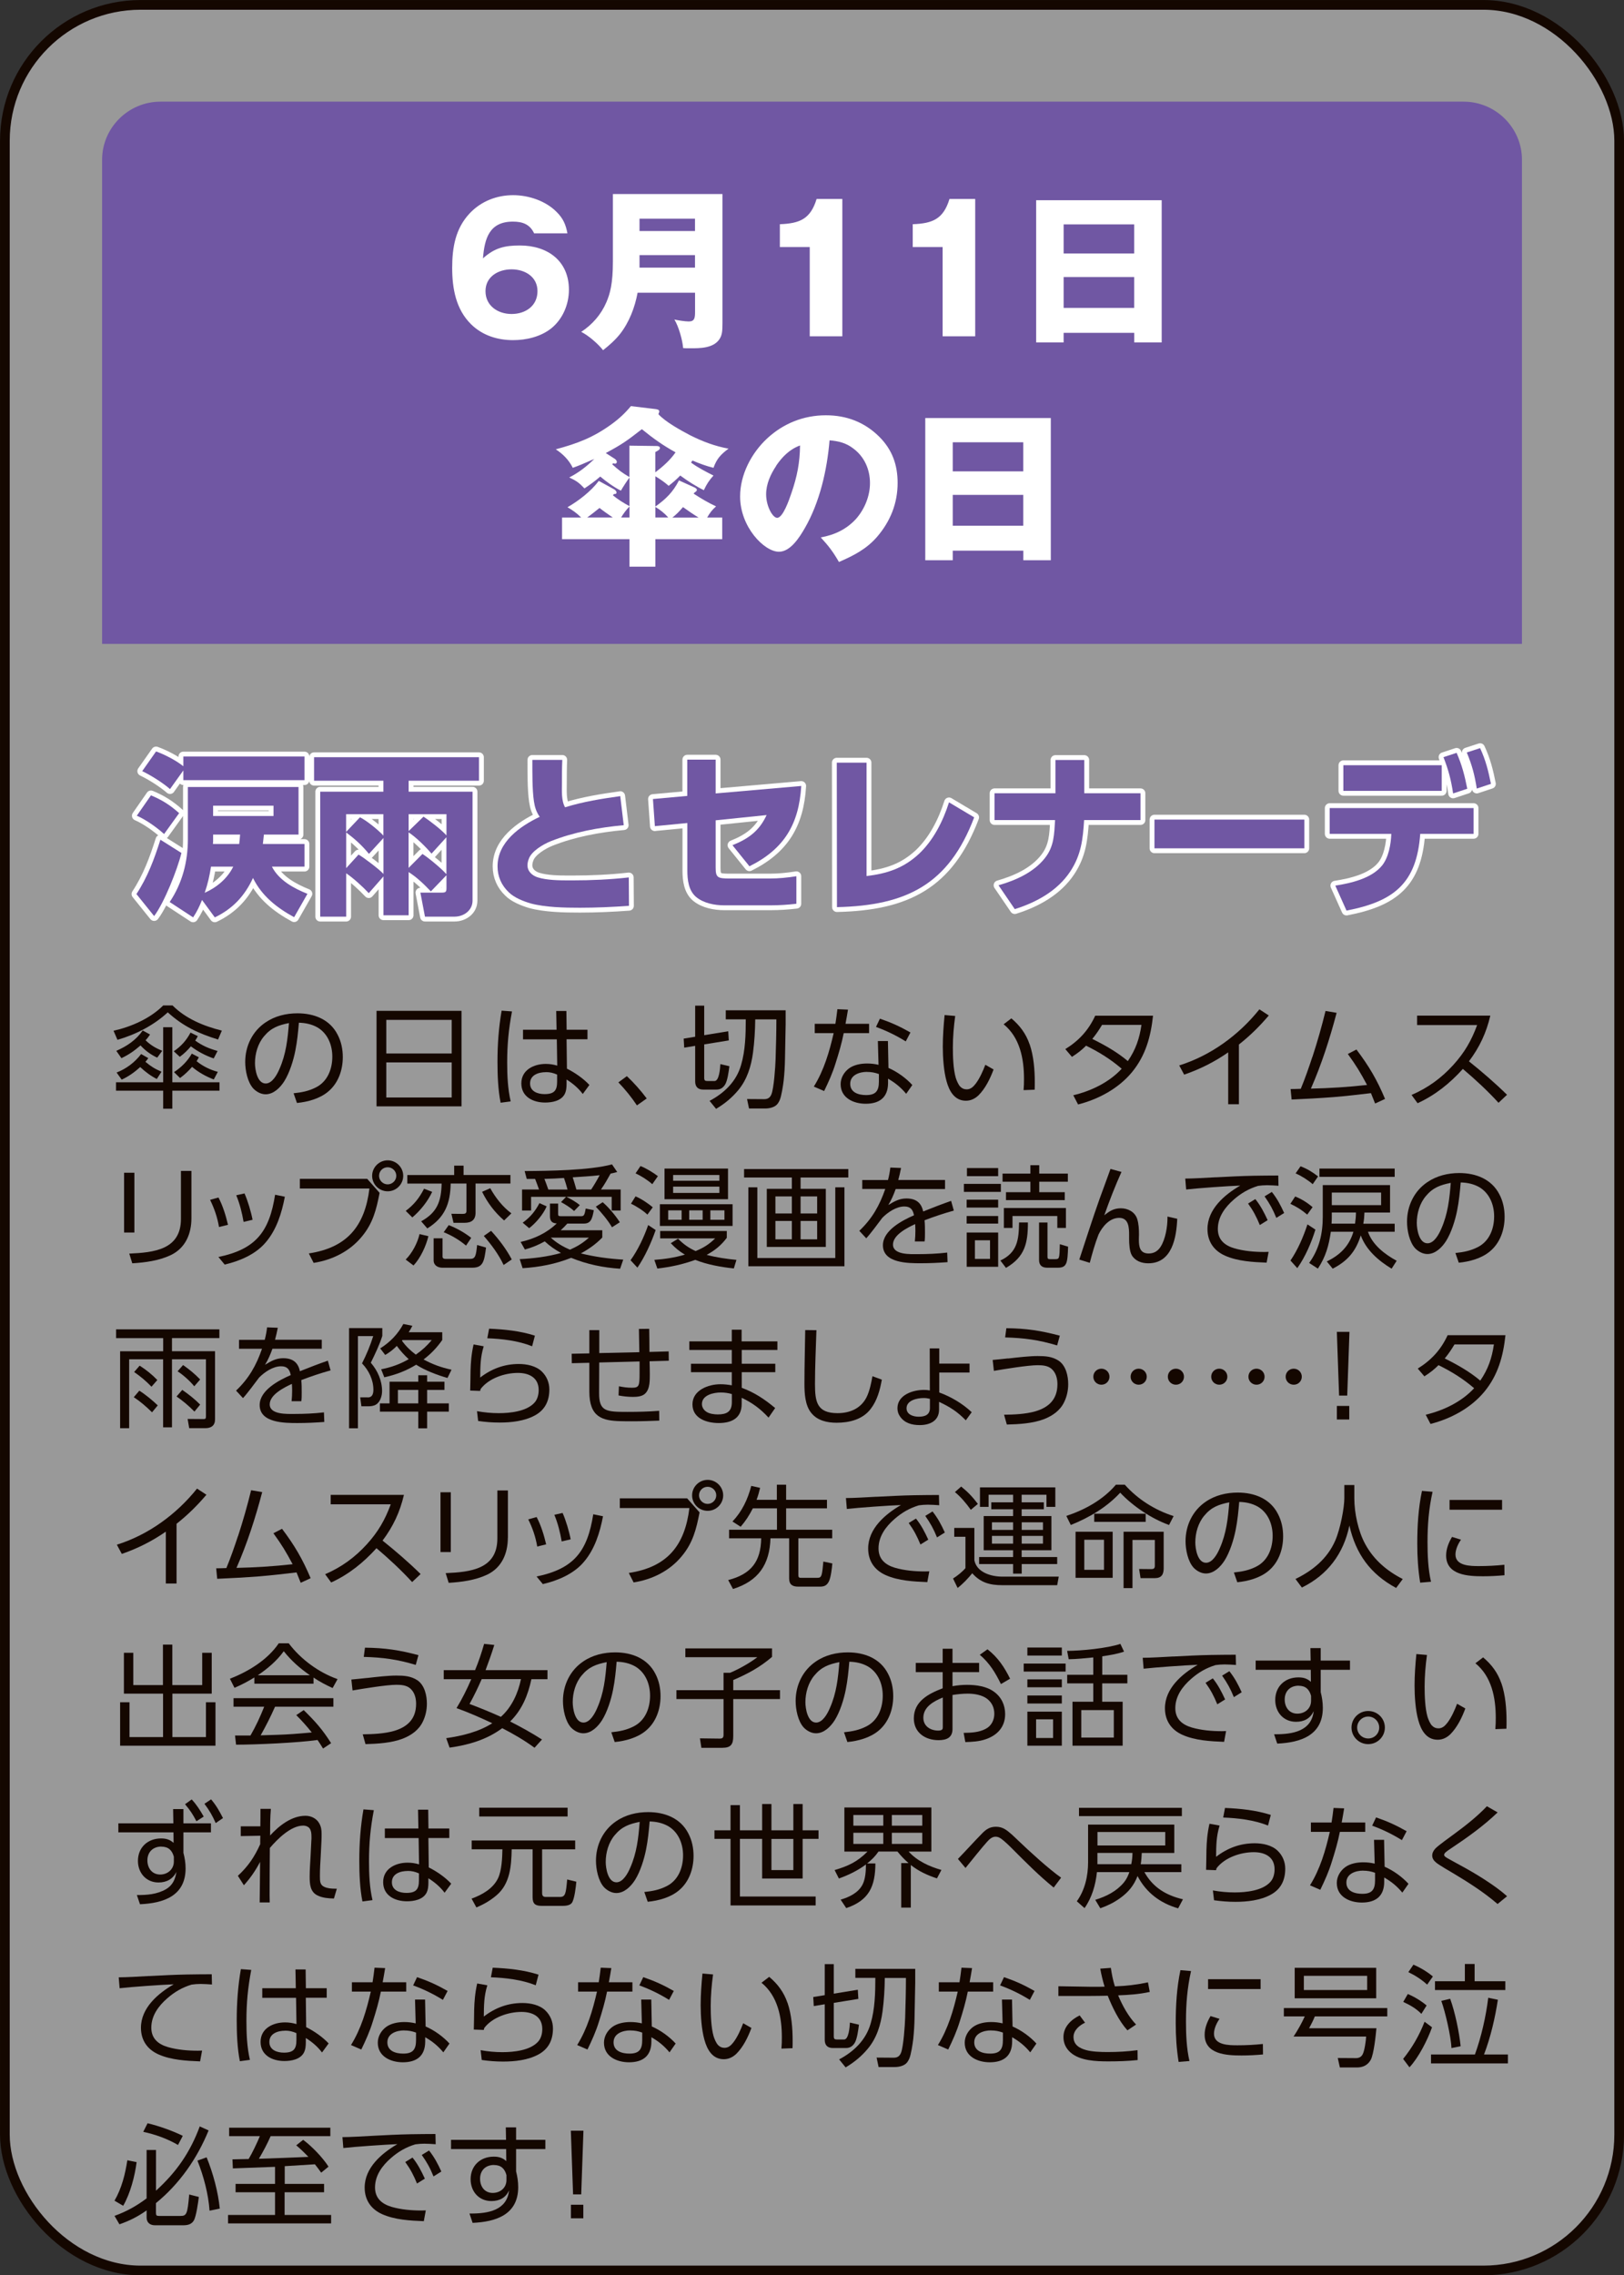
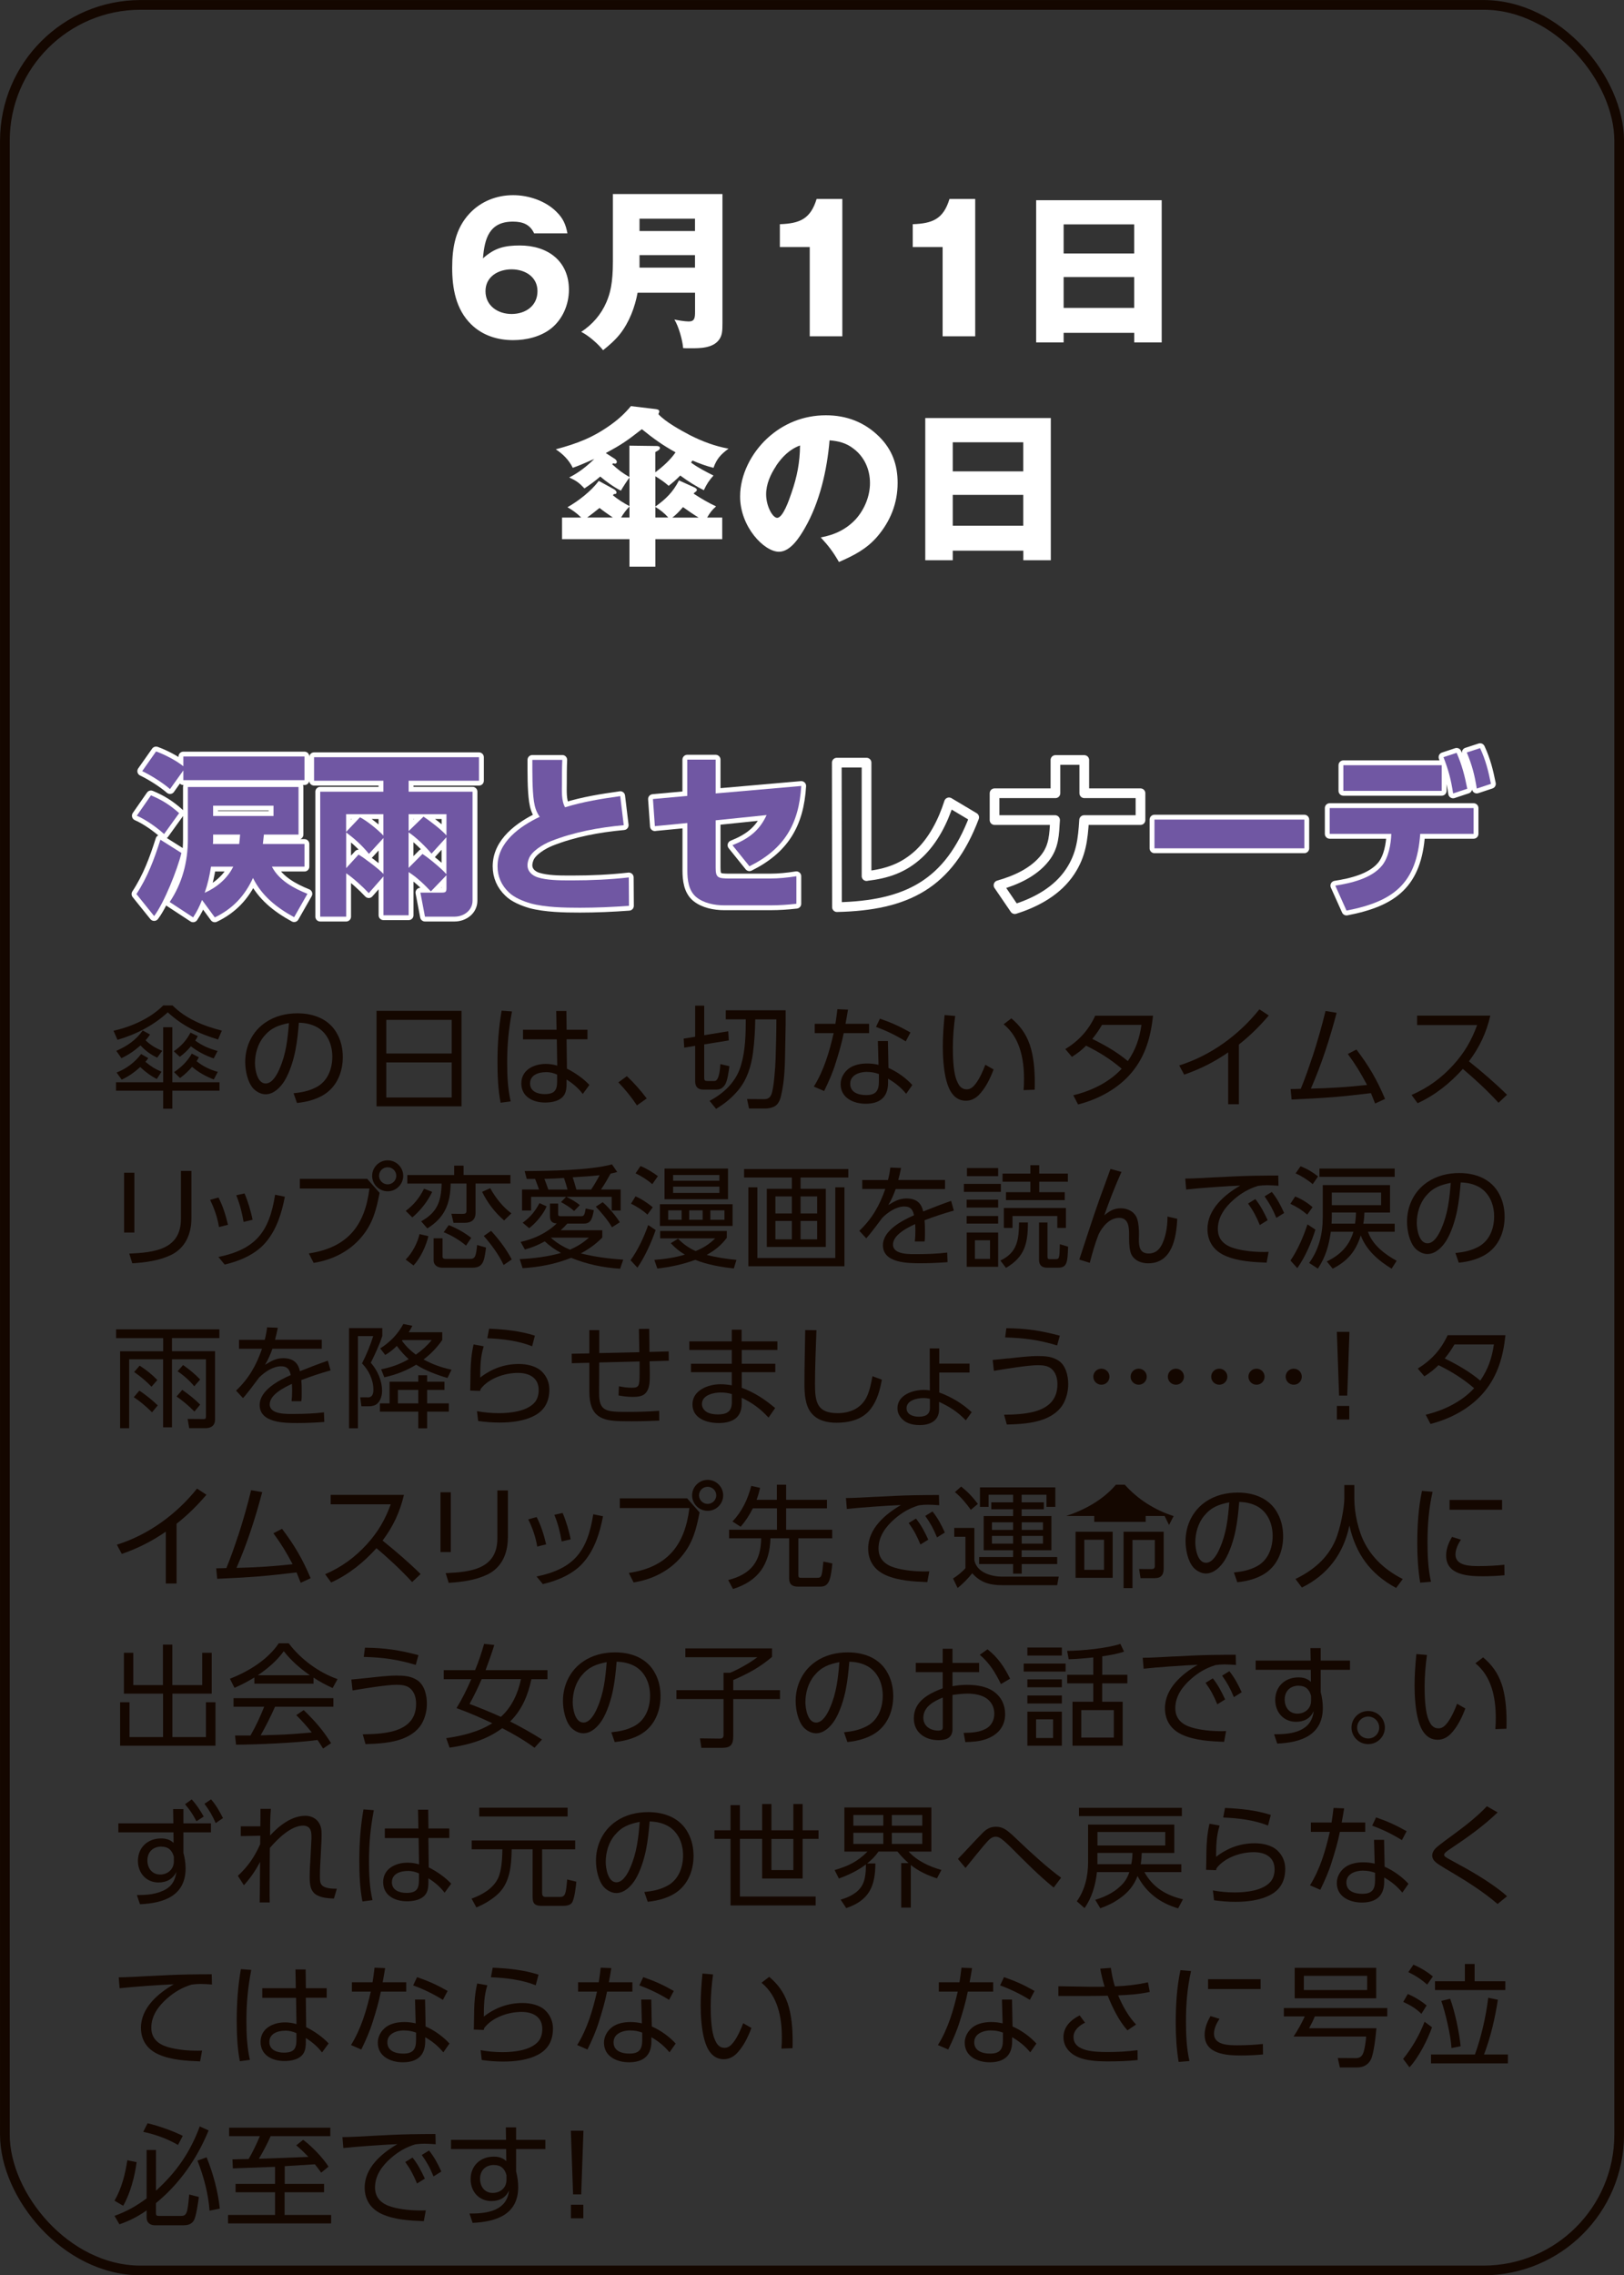
<svg xmlns="http://www.w3.org/2000/svg" id="_レイヤー_2" data-name="レイヤー 2" viewBox="0 0 269.61 377.61">
  <rect x="0" y="0" width="269.61" height="377.61" fill="#333333" stroke="none" />
  <defs>
    <style>
      .cls-1 {
        opacity: .5;
      }

      .cls-1, .cls-2 {
        fill: #fff;
      }

      .cls-3 {
        stroke: #fff;
        stroke-linecap: round;
        stroke-linejoin: round;
      }

      .cls-3, .cls-4 {
        fill: none;
        stroke-width: 1.61px;
      }

      .cls-4 {
        stroke: #140700;
        stroke-miterlimit: 10;
      }

      .cls-5 {
        fill: #140700;
      }

      .cls-6 {
        fill: #7057a3;
      }
    </style>
  </defs>
  <g id="button">
    <g>
      <g>
-         <rect class="cls-1" x=".81" y=".81" width="268" height="376" rx="22.55" ry="22.55" />
        <rect class="cls-4" x=".81" y=".81" width="268" height="376" rx="22.55" ry="22.55" />
      </g>
-       <path class="cls-6" d="M252.66,106.86H16.95V26.51c0-5.3,4.36-9.64,9.69-9.64h216.34c5.33,0,9.69,4.34,9.69,9.64v80.34Z" />
      <g>
        <path class="cls-2" d="M88.67,38.72c-.7-1.5-1.92-1.94-3.52-1.94-3.92,0-4.71,2.81-4.97,6.1,1.92-1.74,3.6-2.14,6.13-2.14,4.59,0,8.14,2.55,8.14,7.35,0,2.46-1.05,4.92-2.99,6.45-1.74,1.36-4.1,1.91-6.28,1.91-2.59,0-5.09-.78-6.97-2.63-2.53-2.49-3.14-5.96-3.14-9.37s.55-6.54,2.91-9.05c1.89-2,4.48-3.01,7.21-3.01,2.56,0,5.43.95,7.24,2.81,1.05,1.04,1.51,2.08,1.77,3.53h-5.52ZM89.23,48.32c0-2.4-2.09-3.62-4.3-3.62s-4.33,1.21-4.33,3.62,2.03,3.79,4.33,3.79,4.3-1.33,4.3-3.79Z" />
        <path class="cls-2" d="M105.85,48.58c-.44,2.4-1.39,4.92-2.94,6.88-.81,1.01-1.77,1.85-2.79,2.66-.81-1.04-2.44-2.46-3.63-3.04,1.86-1.22,3.31-2.89,4.18-4.92.61-1.42,1.08-3.1,1.08-6.71v-11.25h18.19v21.43c0,1.36-.06,2-.52,2.69-1.02,1.48-3.2,1.48-4.79,1.48-.7,0-.81,0-1.22-.03-.09-1.3-.76-3.64-1.45-4.74.55.12,1.74.32,2.38.32.99,0,1.05-.61,1.05-1.65v-3.12h-9.53ZM115.38,36.29h-9.21v2.05h9.21v-2.05ZM115.38,44.42v-2.08h-9.21v2.08h9.21Z" />
        <path class="cls-2" d="M134.44,41h-4.97v-3.79c3.31-.12,5.09-.87,6.1-4.19h4.27v22.79h-5.41v-14.81Z" />
        <path class="cls-2" d="M156.5,41h-4.97v-3.79c3.31-.12,5.09-.87,6.1-4.19h4.27v22.79h-5.41v-14.81Z" />
        <path class="cls-2" d="M176.58,55.24v1.59h-4.56v-23.6h20.84v23.6h-4.56v-1.59h-11.71ZM188.29,37.24h-11.71v4.83h11.71v-4.83ZM188.29,45.98h-11.71v5.12h11.71v-5.12Z" />
        <path class="cls-2" d="M108.8,84.07c1.74-1.24,2.93-2.4,3.92-4.34l2.56,1.16c.2.09.41.23.41.41s-.15.29-.41.46l-.12.17c1.19.78,2.41,1.5,3.72,2.11-.67.58-1.05,1.1-1.48,1.85h2.5v3.59h-11.1v4.57h-4.3v-4.57h-11.19v-3.59h3.17c-.67-.69-1.45-1.24-2.27-1.71,1.83-1.04,3.92-2.66,5.2-4.37l2.53,1.39c.17.09.41.32.41.52,0,.26-.2.29-.41.26-.06.09-.12.14-.2.2.84.72,1.8,1.3,2.76,1.82v-4.74c-.38.49-1.13,1.65-1.42,2.17-1.13-.55-2.47-1.53-3.43-2.34-.9.78-1.63,1.3-2.62,1.97-.9-.95-1.34-1.27-2.53-1.82,1.6-.81,2.88-1.82,4.16-3.07-1.83.81-2.62,1.13-3.57,1.47-.64-1.3-1.63-2.29-2.82-3.07,3.63-.98,6.25-1.97,9.33-4.22,1.19-.87,2.21-1.82,3.14-2.95l4.07.49c.23.03.64.09.64.38,0,.12-.09.35-.15.46,1.13,1.27,3.72,2.69,5.26,3.5,2.06,1.04,4.13,1.82,6.39,2.23-1.28.95-1.95,1.65-2.5,3.18-1.19-.29-2.35-.72-3.49-1.21-.09.12-.17.23-.23.35,1.16.84,2.44,1.5,3.72,2.14-.73.81-1.13,1.42-1.6,2.43-1.37-.67-2.7-1.53-3.92-2.43-.64.67-1.19,1.13-1.92,1.71-.76-.67-1.37-1.07-2.21-1.59v5.03ZM99.53,84.3c-.52.43-1.63,1.3-2.06,1.59h4.27c-.52-.35-1.77-1.22-2.21-1.59ZM112.17,75.08c-2.15-1.19-3.69-2.29-5.61-3.85-2.47,1.91-3.2,2.46-5.99,3.96l1.48.95c.17.12.35.29.35.52,0,.14-.09.29-.26.29-.12,0-.26-.03-.35-.06l-.15.17c1.1.98,1.57,1.36,2.85,2.11v-5.21l4.48.06c.23,0,.58.03.58.32,0,.26-.17.38-.76.69v3.36c1.25-.95,2.47-2.02,3.37-3.33ZM104.5,84.07c-.52.52-1.02,1.19-1.39,1.82h1.39v-1.82ZM110.95,85.89c-.64-.72-1.34-1.27-2.15-1.76v1.76h2.15ZM113.39,84.16c-.76.87-1.08,1.19-1.77,1.74h4.36c-.9-.55-1.74-1.13-2.59-1.74Z" />
        <path class="cls-2" d="M136.26,89.19c2.3-.41,4.3-1.36,5.87-3.09,1.42-1.62,2.3-3.79,2.3-5.93,0-2.26-.93-4.37-2.76-5.73-1.19-.93-2.47-1.24-3.95-1.36-.41,4.92-1.63,10.3-4.13,14.61-.84,1.45-2.35,3.88-4.27,3.88-2.44,0-6.45-4.11-6.45-9.17,0-3.62,1.86-7.17,4.45-9.6,2.7-2.52,6.1-3.88,9.79-3.88,3.4,0,6.42,1.13,8.86,3.56,2.18,2.17,3.05,4.71,3.05,7.66,0,3.38-1.19,6.36-3.4,8.94-1.77,2.05-3.89,3.12-6.34,4.19-.99-1.71-1.69-2.63-3.02-4.08ZM128.85,77.33c-.93,1.39-1.66,3.01-1.66,4.71,0,1.97,1.08,3.9,1.83,3.9.96,0,1.98-2.95,2.38-4.14.93-2.69,1.39-5.03,1.42-7.87-1.74.64-2.96,1.88-3.98,3.38Z" />
        <path class="cls-2" d="M158.17,91.39v1.59h-4.56v-23.6h20.84v23.6h-4.56v-1.59h-11.71ZM169.88,73.4h-11.71v4.83h11.71v-4.83ZM169.88,82.13h-11.71v5.12h11.71v-5.12Z" />
      </g>
      <g>
        <g>
          <path class="cls-3" d="M25.58,152.02l-2.93-3.64c1.86-2.83,2.96-5.81,3.98-9.02l3.49,2.2c-.67,2.75-2.85,8.24-4.53,10.47ZM29.74,134.95l-2.5,3.47c-1.16-1.07-3.08-2.43-4.53-3.04l2.35-3.38c1.83.75,3.23,1.65,4.68,2.95ZM28.23,130.96c-1.19-1.04-3.17-2.29-4.62-2.98l2.3-3.27c1.45.52,3.34,1.5,4.53,2.46v-1.62h20.11v3.93h-20.11v-1.62l-2.21,3.09ZM43.63,140.07h6.92v3.76h-5.41c1.16,2.26,3.6,3.59,5.9,4.51l-2.21,3.88c-2.85-1.56-5.35-3.5-6.83-6.51-1.37,2.98-3.37,5.12-6.34,6.54l-2.12-2.89c-.46,1.13-.81,1.88-1.48,2.89l-3.89-2.55c2.09-3.12,3.02-6.68,3.02-10.41v-8.68h18.37v7.9h-5.75c-.06.52-.12,1.04-.17,1.56ZM38.72,143.83h-3.69c-.23,1.48-.55,2.92-1.05,4.34,1.98-.87,3.78-2.37,4.74-4.34ZM35.38,138.51v1.13c0,.14-.03.29-.03.43h4.36c.06-.52.12-1.04.15-1.56h-4.48ZM35.38,133.71v1.71h10.03v-1.71h-10.03Z" />
          <path class="cls-3" d="M57.46,152.13h-4.3v-20.74h10.49v-1.82h-11.51v-3.9h27.38v3.9h-11.68v1.82h10.61v18.08c0,1.62-1.45,2.66-2.99,2.66h-4.91l-.76-3.99h3.55c.64,0,.78-.12.78-.75v-2.14l-2.59,2.69c-1.1-1.16-2.32-2.34-3.69-3.21v7.17h-4.18v-6.45l-2.44,2.78c-.96-1.04-2.59-2.52-3.75-3.3v7.2ZM59.76,135.64c1.08.52,3.08,2.14,3.89,3.04v-3.56h-6.19v2.95l2.3-2.43ZM59.53,141.83c.9.52,3.46,2.46,4.13,3.21v-5.96l-2.41,2.63c-1.13-1.39-2.35-2.49-3.78-3.56v5.93l2.06-2.26ZM70.31,135.53c1.02.67,3.05,2.23,3.81,3.12v-3.53h-6.28v2.81l2.47-2.4ZM70.13,141.72c1.05.67,3.2,2.46,3.98,3.36v-6.13l-2.47,2.72c-.93-1.1-2.59-2.75-3.81-3.53v5.9l2.3-2.31Z" />
          <path class="cls-3" d="M102.97,132.12l.58,4.83c-4.13.38-8.25,1.13-12.12,2.66-1.22.49-3.23,1.65-3.66,2.98-.12.32-.2.67-.2,1.01,0,1.04.81,1.74,1.74,2.02,1.48.46,3.46.49,5.11.49h.58c3.14,0,6.28-.14,9.39-.49l.03,4.71c-2.73.2-5.43.32-8.14.32-2.56,0-5.75-.06-8.19-.72-1.19-.35-2.73-.95-3.63-1.85-1.22-1.16-1.86-2.63-1.86-4.31,0-4.02,3.72-6.65,7-8.21-.58-.84-.81-1.59-.96-2.57-.29-1.94-.26-4.86-.26-6.88h4.97c-.06,1.3-.06,2.57-.06,3.85s-.12,2.92.52,4.02c2.99-.93,6.07-1.42,9.15-1.85Z" />
          <path class="cls-3" d="M108.72,137.12l-.32-4.51,5.7-.52v-6.02h4.71v5.61l14.21-1.24c-.38,6.36-2.85,10.47-8.6,13.33l-2.82-3.5c2.67-1.07,4.45-2.37,5.67-5l-8.46.87v7.87c0,1.68.38,1.79,2.38,1.79h6.57c1.51,0,2.93-.14,4.45-.38v4.57c-1.45.17-2.88.26-4.33.26h-7.64c-1.6,0-3.43-.35-4.68-1.39-1.25-1.07-1.45-2.83-1.45-4.4v-7.87l-5.38.52Z" />
          <path class="cls-3" d="M143.86,145.39c3.4-.4,6.13-1.3,8.69-3.67,2.41-2.26,4.01-5.44,5-8.56l4.18,2.49c-4.21,11.14-11.25,14.64-22.78,14.9l-.03-23.98h4.94v18.83Z" />
          <path class="cls-3" d="M189.34,131.65v4.45h-9.36c-.2,3.21-.49,5.78-2.3,8.53-2.12,3.21-5.61,5.12-9.21,6.25l-2.7-3.96c2.85-.81,5.84-2.14,7.7-4.51,1.54-1.94,1.54-3.96,1.69-6.31h-10.05v-4.45h10.11v-5.52h4.79v5.52h9.33Z" />
          <path class="cls-3" d="M216.54,136.02v4.77h-24.88v-4.77h24.88Z" />
          <path class="cls-3" d="M223.54,151.12l-1.86-4.14c2.62-.41,6.02-1.19,7.76-3.33,1.1-1.36,1.48-3.56,1.54-5.26h-10.23v-4.28h23.89v4.28h-8.86c-.58,8.21-4.39,11.22-12.23,12.73ZM239.35,127v4.25h-16.33v-4.25h16.33ZM241.82,124.94c.9,2.05,1.34,3.79,1.77,5.96l-2.35.78c-.35-2.31-.76-3.85-1.6-6.02l2.18-.72ZM245.72,124.16c.93,2,1.37,3.79,1.8,5.93l-2.35.78c-.38-2.34-.76-3.79-1.66-5.99l2.21-.72Z" />
        </g>
        <g>
          <path class="cls-6" d="M25.58,152.02l-2.93-3.64c1.86-2.83,2.96-5.81,3.98-9.02l3.49,2.2c-.67,2.75-2.85,8.24-4.53,10.47ZM29.74,134.95l-2.5,3.47c-1.16-1.07-3.08-2.43-4.53-3.04l2.35-3.38c1.83.75,3.23,1.65,4.68,2.95ZM28.23,130.96c-1.19-1.04-3.17-2.29-4.62-2.98l2.3-3.27c1.45.52,3.34,1.5,4.53,2.46v-1.62h20.11v3.93h-20.11v-1.62l-2.21,3.09ZM43.63,140.07h6.92v3.76h-5.41c1.16,2.26,3.6,3.59,5.9,4.51l-2.21,3.88c-2.85-1.56-5.35-3.5-6.83-6.51-1.37,2.98-3.37,5.12-6.34,6.54l-2.12-2.89c-.46,1.13-.81,1.88-1.48,2.89l-3.89-2.55c2.09-3.12,3.02-6.68,3.02-10.41v-8.68h18.37v7.9h-5.75c-.06.52-.12,1.04-.17,1.56ZM38.72,143.83h-3.69c-.23,1.48-.55,2.92-1.05,4.34,1.98-.87,3.78-2.37,4.74-4.34ZM35.38,138.51v1.13c0,.14-.03.29-.03.43h4.36c.06-.52.12-1.04.15-1.56h-4.48ZM35.38,133.71v1.71h10.03v-1.71h-10.03Z" />
          <path class="cls-6" d="M57.46,152.13h-4.3v-20.74h10.49v-1.82h-11.51v-3.9h27.38v3.9h-11.68v1.82h10.61v18.08c0,1.62-1.45,2.66-2.99,2.66h-4.91l-.76-3.99h3.55c.64,0,.78-.12.78-.75v-2.14l-2.59,2.69c-1.1-1.16-2.32-2.34-3.69-3.21v7.17h-4.18v-6.45l-2.44,2.78c-.96-1.04-2.59-2.52-3.75-3.3v7.2ZM59.76,135.64c1.08.52,3.08,2.14,3.89,3.04v-3.56h-6.19v2.95l2.3-2.43ZM59.53,141.83c.9.52,3.46,2.46,4.13,3.21v-5.96l-2.41,2.63c-1.13-1.39-2.35-2.49-3.78-3.56v5.93l2.06-2.26ZM70.31,135.53c1.02.67,3.05,2.23,3.81,3.12v-3.53h-6.28v2.81l2.47-2.4ZM70.13,141.72c1.05.67,3.2,2.46,3.98,3.36v-6.13l-2.47,2.72c-.93-1.1-2.59-2.75-3.81-3.53v5.9l2.3-2.31Z" />
          <path class="cls-6" d="M102.97,132.12l.58,4.83c-4.13.38-8.25,1.13-12.12,2.66-1.22.49-3.23,1.65-3.66,2.98-.12.32-.2.67-.2,1.01,0,1.04.81,1.74,1.74,2.02,1.48.46,3.46.49,5.11.49h.58c3.14,0,6.28-.14,9.39-.49l.03,4.71c-2.73.2-5.43.32-8.14.32-2.56,0-5.75-.06-8.19-.72-1.19-.35-2.73-.95-3.63-1.85-1.22-1.16-1.86-2.63-1.86-4.31,0-4.02,3.72-6.65,7-8.21-.58-.84-.81-1.59-.96-2.57-.29-1.94-.26-4.86-.26-6.88h4.97c-.06,1.3-.06,2.57-.06,3.85s-.12,2.92.52,4.02c2.99-.93,6.07-1.42,9.15-1.85Z" />
          <path class="cls-6" d="M108.72,137.12l-.32-4.51,5.7-.52v-6.02h4.71v5.61l14.21-1.24c-.38,6.36-2.85,10.47-8.6,13.33l-2.82-3.5c2.67-1.07,4.45-2.37,5.67-5l-8.46.87v7.87c0,1.68.38,1.79,2.38,1.79h6.57c1.51,0,2.93-.14,4.45-.38v4.57c-1.45.17-2.88.26-4.33.26h-7.64c-1.6,0-3.43-.35-4.68-1.39-1.25-1.07-1.45-2.83-1.45-4.4v-7.87l-5.38.52Z" />
-           <path class="cls-6" d="M143.86,145.39c3.4-.4,6.13-1.3,8.69-3.67,2.41-2.26,4.01-5.44,5-8.56l4.18,2.49c-4.21,11.14-11.25,14.64-22.78,14.9l-.03-23.98h4.94v18.83Z" />
-           <path class="cls-6" d="M189.34,131.65v4.45h-9.36c-.2,3.21-.49,5.78-2.3,8.53-2.12,3.21-5.61,5.12-9.21,6.25l-2.7-3.96c2.85-.81,5.84-2.14,7.7-4.51,1.54-1.94,1.54-3.96,1.69-6.31h-10.05v-4.45h10.11v-5.52h4.79v5.52h9.33Z" />
          <path class="cls-6" d="M216.54,136.02v4.77h-24.88v-4.77h24.88Z" />
          <path class="cls-6" d="M223.54,151.12l-1.86-4.14c2.62-.41,6.02-1.19,7.76-3.33,1.1-1.36,1.48-3.56,1.54-5.26h-10.23v-4.28h23.89v4.28h-8.86c-.58,8.21-4.39,11.22-12.23,12.73ZM239.35,127v4.25h-16.33v-4.25h16.33ZM241.82,124.94c.9,2.05,1.34,3.79,1.77,5.96l-2.35.78c-.35-2.31-.76-3.85-1.6-6.02l2.18-.72ZM245.72,124.16c.93,2,1.37,3.79,1.8,5.93l-2.35.78c-.38-2.34-.76-3.79-1.66-5.99l2.21-.72Z" />
        </g>
      </g>
      <g>
        <path class="cls-5" d="M18.84,171.07c2.97-.67,6.11-2.05,8.26-4.21h1.54c2.17,2.2,5.23,3.45,8.19,4.18l-.63,1.48c-3.25-1-5.81-2.2-8.35-4.51-2.3,2.14-5.33,3.7-8.35,4.56l-.65-1.5ZM36.44,181.01h-7.83v2.99h-1.52v-2.99h-7.83v-1.39h7.83v-9.14h1.52v9.14h7.83v1.39ZM26.94,174.38l-.84,1.15c-1.04-.48-2-1.18-2.77-2.03-1.1.94-1.86,1.48-3.17,2.12l-.85-1.22c1.74-.76,3.29-1.79,4.38-3.38l1.22.67c-.26.39-.43.61-.74.96.84.81,1.69,1.31,2.77,1.74ZM26.81,177.87l-.78,1.2c-1.02-.52-1.93-1.2-2.75-1.98-.91.83-1.95,1.57-3.08,2.09l-.84-1.18c1.62-.63,3.03-1.7,4.07-3.07l1.19.68c-.19.26-.28.39-.48.61.91.76,1.58,1.18,2.67,1.64ZM36.13,174.4l-.65,1.26c-1.36-.46-2.65-1.15-3.79-2.01-.54.65-1.15,1.24-1.84,1.74l-1-.92c1.24-.85,2.08-1.79,2.78-3.1l1.21.59c-.13.26-.26.48-.43.74,1.22.87,2.26,1.31,3.71,1.72ZM36.16,177.89l-.67,1.26c-1.3-.5-2.54-1.18-3.6-2.09-.61.7-1.26,1.31-2,1.85l-1-.98c1.19-.78,2.26-1.83,2.95-3.07l1.17.61c-.11.22-.24.43-.37.65,1.06.85,2.23,1.42,3.53,1.77Z" />
        <path class="cls-5" d="M48.75,181.44c1.37-.15,2.47-.35,3.71-.98,1.93-.98,2.71-3.05,2.71-5.1,0-1.9-.74-3.82-2.45-4.84-.97-.55-2.01-.76-3.1-.79-.13,1.55-.28,3.1-.59,4.64-.32,1.63-.96,3.68-1.84,5.08-.67,1.05-1.76,2.16-3.1,2.16-.76,0-1.5-.41-2.02-.94-.98-1.05-1.36-3.03-1.36-4.42,0-2.62,1.17-5.08,3.36-6.56,1.56-1.07,3.43-1.52,5.31-1.52,2.75,0,5.37,1,6.66,3.53.61,1.15.87,2.44.87,3.73,0,2.16-.74,4.34-2.45,5.75-1.39,1.16-3.38,1.7-5.16,1.87l-.56-1.61ZM43.83,171.99c-1.02,1.2-1.5,2.88-1.5,4.45,0,1.05.37,3.38,1.78,3.38,1.11,0,1.91-1.53,2.28-2.4,1.1-2.48,1.37-4.97,1.58-7.63-1.74.35-2.97.79-4.14,2.2Z" />
        <path class="cls-5" d="M76.62,167.76v15.85h-14.11v-15.85h14.11ZM74.99,174.84v-5.58h-10.86v5.58h10.86ZM64.13,182.14h10.86v-5.82h-10.86v5.82Z" />
        <path class="cls-5" d="M85,167.86c-.56,2.97-.8,5.45-.8,8.46,0,2.16.09,4.36.58,6.47l-1.67.22c-.43-2.14-.52-4.62-.52-6.8,0-2.85.2-5.67.69-8.48l1.73.13ZM97.53,170.89v1.59h-3.47l.06,4.88c1.32.65,2.73,1.63,3.73,2.7l-1.1,1.5c-.72-.96-1.65-1.75-2.69-2.4v.68c0,.61-.04,1.22-.33,1.77-.61,1.11-2.08,1.37-3.23,1.37-1.99,0-3.95-.94-3.95-3.18s2.08-3.23,4.05-3.23c.67,0,1.26.09,1.91.28l-.07-4.36h-5.61v-1.59h5.57l-.06-3.12h1.69l.04,3.12h3.47ZM90.62,177.94c-1.19,0-2.62.44-2.62,1.87,0,1.33,1.26,1.77,2.41,1.77,1.65,0,2.08-.65,2.08-2.09v-1.15c-.65-.28-1.17-.41-1.87-.41Z" />
        <path class="cls-5" d="M107.37,182.3l-1.63,1.15c-.93-1.39-1.93-2.62-3.08-3.82l1.41-1.03c1.11,1.03,2.39,2.48,3.3,3.71Z" />
        <path class="cls-5" d="M115.41,166.9h1.5v4.9l3.99-.65.09,1.52-4.08.66v5.54c0,.44.13.54.56.54h1.15c.76,0,.93-2,.97-2.81l1.5.35c-.11.83-.3,2.42-.74,3.09-.37.54-.78.79-1.43.79h-2.17c-.89,0-1.34-.48-1.34-1.35v-5.91l-1.82.3-.09-1.5,1.91-.31v-5.15ZM130.43,167.69v2.36c-.04,1.9-.07,3.79-.11,5.69-.02,1.2-.09,2.4-.22,3.6-.09.78-.37,2.62-.67,3.27-.09.2-.2.39-.33.57-.45.59-1.35.79-2.06.79h-2.69l-.33-1.57,2.77.02c.65.02,1.04-.22,1.28-.81.41-1.02.65-4.58.69-5.8.07-2.22.13-4.43.13-6.63h-3.51c-.02,1.85-.13,3.7-.37,5.52-.3,2.25-.97,4.45-2.45,6.23-1.08,1.29-2.25,2.24-3.68,3.1l-1.08-1.33c2.45-1.29,4.46-3.23,5.23-5.95.71-2.38.78-5.1.78-7.58h-3.32v-1.5h9.95Z" />
        <path class="cls-5" d="M144.28,169.91v1.55h-4.21c-.33,1.68-.82,3.34-1.34,4.97-.5,1.63-1.17,3.12-1.91,4.64l-1.71-.74c1.69-2.72,2.58-5.78,3.29-8.87h-3.14v-1.55h3.43c.13-.81.24-1.61.33-2.42l1.76.07c-.13.78-.26,1.57-.41,2.35h3.9ZM147.51,177.24c1.41.61,2.91,1.68,3.95,2.83l-1.02,1.46c-.89-1.07-1.8-1.81-3.01-2.51v.76c-.02,2.36-1.43,3.4-3.71,3.4-2.02,0-4.16-.96-4.16-3.25,0-1.05.56-2,1.39-2.62.84-.61,1.99-.81,3.01-.81.65,0,1.24.07,1.89.22l-.11-3.95h1.67l.09,4.49ZM143.93,177.89c-1.23,0-2.78.5-2.78,1.98s1.43,1.87,2.64,1.87c1.63,0,2.12-.72,2.12-2.25v-1.24c-.67-.24-1.26-.35-1.97-.35ZM150.37,172.83c-1.63-1-3.14-1.74-4.94-2.4l.65-1.37c1.93.66,3.3,1.29,5.07,2.29l-.78,1.48Z" />
        <path class="cls-5" d="M158.58,168.6c-.24,1.77-.39,3.49-.39,5.28,0,1.5.07,3.57.48,4.99.13.42.43,1.16.76,1.48.3.3.63.44,1.06.44.67,0,1.1-.44,1.49-.94.65-.85,1.22-2.12,1.6-3.14l1.37.78c-.56,1.51-1.36,3.16-2.51,4.3-.58.55-1.28.89-2.08.89-1.89,0-2.77-1.61-3.21-3.21-.48-1.68-.63-4.01-.63-5.76s.13-3.51.3-5.25l1.76.15ZM170.94,173.31c.67,1.94.85,4.27.85,6.3,0,.41,0,.83-.02,1.24l-1.84.07c.06-.63.07-1.26.07-1.88,0-3.31-.67-6.85-3.38-9.05l1.28-.98c1.41,1.18,2.43,2.55,3.03,4.3Z" />
        <path class="cls-5" d="M180.32,173.53c-.78.78-1.43,1.27-2.36,1.87l-1.1-1.29c2.25-1.39,3.86-3.14,4.96-5.54h9.6c-.37,3.47-1.23,6.63-3.51,9.39-2.26,2.72-5.55,4.47-8.93,5.34l-.8-1.53c2.95-.7,5.96-2.14,8.04-4.4-1.89-1.61-3.68-2.72-5.9-3.82ZM189.51,170.09h-6.55c-.54.89-.95,1.51-1.62,2.33,2.08,1.03,4.12,2.18,5.9,3.68,1.3-1.9,1.93-3.73,2.26-6Z" />
        <path class="cls-5" d="M205.68,183.26h-1.78v-8.61c-2.28,1.59-4.68,2.79-7.31,3.7l-.82-1.53c5.25-1.64,9.91-5.06,13.31-9.31l1.56,1.02c-1.56,1.83-3.08,3.33-4.96,4.82v9.92Z" />
        <path class="cls-5" d="M217.89,175.39c.82-2.51,1.54-5.04,2.17-7.61l1.84.31c-1.13,4.29-2.49,8.52-4.27,12.58,3.1-.07,6.22-.26,9.32-.61-1.1-2.07-1.82-3.25-3.19-5.14l1.43-.74c2.08,2.75,3.42,5.03,4.75,8.2l-1.65.76c-.22-.57-.45-1.15-.69-1.72-2.04.24-4.07.48-6.13.65-2.34.18-4.7.31-7.04.41l-.17-1.74c.56,0,1.13-.02,1.69-.04.72-1.74,1.34-3.53,1.93-5.32Z" />
        <path class="cls-5" d="M250.19,181.69l-1.41,1.33c-1.84-2-3.84-3.86-5.92-5.62-2.15,2.38-4.57,4.34-7.52,5.69l-1-1.37c2.73-1.18,4.96-2.81,6.94-4.99,1.87-2.07,2.99-4.01,3.95-6.61h-9.97v-1.57h12.16c-.67,2.86-1.78,5.23-3.55,7.59,2.19,1.75,4.31,3.58,6.31,5.54Z" />
        <path class="cls-5" d="M22.31,204.55h-1.71v-9.92h1.71v9.92ZM31.78,202.18c0,2.59-1,4.97-3.45,6.13-1.97.92-4.21,1.22-6.37,1.35l-.5-1.61c4.07-.18,8.58-.63,8.58-5.76v-7.96h1.74v7.85Z" />
        <path class="cls-5" d="M37.85,203.27l-1.49.37c-.28-1.63-.76-3.03-1.48-4.51l1.39-.39c.74,1.42,1.21,2.97,1.58,4.53ZM44.09,206.21c-1.67,1.98-4.34,3.09-6.79,3.66l-1.04-1.26c6.24-1.29,8.45-4.21,9.41-10.33l1.62.33c-.52,2.72-1.37,5.47-3.19,7.59ZM41.92,202.44l-1.48.35c-.26-1.51-.63-3.01-1.22-4.42l1.37-.31c.54,1.2,1.1,3.09,1.34,4.38Z" />
        <path class="cls-5" d="M60.96,195.64l2.06,2.33c-.54,2.77-1.1,5.04-2.95,7.26-2,2.44-4.9,3.88-8,4.36l-.8-1.57c6.37-.96,9.3-4.55,10.06-10.77h-11.55v-1.61h11.17ZM66.94,195.14c0,1.4-1.15,2.57-2.58,2.57s-2.58-1.16-2.58-2.57,1.17-2.57,2.58-2.57,2.58,1.15,2.58,2.57ZM62.93,195.14c0,.78.65,1.42,1.43,1.42s1.43-.65,1.43-1.42-.63-1.42-1.43-1.42-1.43.63-1.43,1.42Z" />
        <path class="cls-5" d="M68.65,210.02l-1.3-.98c1.08-1.07,1.97-2.77,2.3-4.23l1.47.35c-.39,1.64-1.32,3.64-2.47,4.86ZM68.46,202.05l-1.1-1.09c1.39-1.05,2.25-2.14,3.04-3.68l1.35.52c-.74,1.59-1.97,3.12-3.3,4.25ZM75.4,195v-1.55h1.56v1.55h7.78v1.42h-5.79v4.84c0,1.2-.69,1.68-1.82,1.68h-1.84l-.35-1.5,1.87.02c.41,0,.63-.09.63-.5v-4.54h-2.62c-.06,3.31-.96,5.65-3.88,7.45l-1.02-1.18c2.69-1.48,3.32-3.33,3.4-6.26h-5.7v-1.42h7.78ZM73.47,208.56c0,.09.02.37.5.37h4.07c.89,0,.98-.52,1.17-2.31l1.48.43c-.3,2.25-.46,3.34-2.28,3.34h-4.97c-.76,0-1.45-.39-1.45-1.22v-3.66h1.48v3.05ZM78.22,205.45l-.85,1.27c-1.1-.92-2.36-1.68-3.71-2.22l.84-1.18c1.32.52,2.62,1.24,3.73,2.12ZM80.04,197.79l1.35-.59c.87,1.57,2.06,3.09,3.51,4.17l-1.21,1.18c-1.56-1.35-2.75-2.92-3.66-4.77ZM84.96,209.02l-1.35.92c-.82-1.75-2.02-3.36-3.29-4.82l1.21-.85c1.3,1.42,2.54,3.05,3.43,4.75Z" />
        <path class="cls-5" d="M103.47,209.04l-.52,1.52c-2.82-.18-5.51-.74-8.13-1.81-2.56,1.03-5.29,1.55-8.06,1.72l-.48-1.5c2.23-.11,4.71-.41,6.85-1.03-.98-.54-1.87-1.15-2.69-1.92-1.11.61-2.08,1.02-3.3,1.35l-.71-1.26c2.21-.48,4.36-1.48,6-3.07-.78-.02-1.13-.41-1.13-1.18v-2.11h1.36v1.7c0,.3.04.39.41.39h3.45c.46,0,.54-.28.72-1.27l1.34.28c-.26,1.53-.54,2.22-1.67,2.22h-2.73c-.35.39-.71.76-1.1,1.11h6.91v1.2c-1.08,1.11-2.21,1.9-3.56,2.64,2.45.59,4.55.87,7.05,1.03ZM88.84,195.66h-1.39l-.35-1.31c3.94-.02,10.84-.11,14.5-1.11l.87,1.27c-.39.11-.71.18-1.1.26-.56,1-.93,1.68-1.6,2.64h3.27v3.49h-1.49v-2.27h-7.52c.65.3,1.69.91,2.23,1.37l-.95.98c-.59-.55-1.45-1.09-2.17-1.48l.84-.87h-5.81v2.27h-1.5v-3.49h2.82c-.2-.59-.43-1.16-.65-1.75ZM86.78,202.92c1.28-.94,2.04-1.85,2.78-3.25l1.19.54c-.52,1.27-1.8,2.79-2.9,3.62l-1.08-.91ZM93.63,195.5c-1.08.07-2.15.13-3.25.15.22.59.45,1.16.65,1.77h3.19c-.17-.65-.37-1.29-.59-1.92ZM97.77,205.4h-6.33c.95.87,2,1.5,3.19,2,1.21-.54,2.15-1.11,3.14-2ZM98.14,197.42c.46-.68,1.02-1.64,1.41-2.38-1.49.18-2.99.24-4.47.35.22.66.41,1.35.61,2.03h2.45ZM101.6,203.68c-.65-1.13-1.78-2.48-2.69-3.42l1.15-.74c1.02.89,2.12,2.2,2.84,3.33l-1.3.83Z" />
        <path class="cls-5" d="M105.83,210.39l-1.15-1.24c1.22-1.68,2.25-3.88,2.93-5.84l1.24.83c-.69,2.01-1.82,4.51-3.03,6.24ZM108.37,200.36l-.89,1.22c-.67-.65-1.87-1.42-2.73-1.81l.76-1.22c.97.41,2.06,1.15,2.86,1.81ZM109.22,195.2l-.93,1.33c-.74-.66-1.86-1.39-2.78-1.79l.82-1.22c.89.33,2.15,1.11,2.9,1.68ZM109.13,210.53l-.5-1.44c1.75-.13,3.38-.37,5.07-.87-.93-.55-1.6-1.11-2.34-1.9l1.21-.74c.89.91,1.76,1.52,2.91,2.05,1.32-.54,2.23-1.11,3.25-2.11h-9.13v-1.22h11.06v1.13c-.95,1.26-1.95,2.07-3.34,2.83,1.62.43,3.27.67,4.94.83l-.43,1.42c-2.04-.2-4.51-.65-6.4-1.42-2.12.76-4.07,1.18-6.29,1.44ZM121.62,203.46h-12.07v-3.6h12.07v3.6ZM120.86,193.94v5.08h-10.54v-5.08h10.54ZM110.93,200.87v1.57h2.23v-1.57h-2.23ZM111.75,195v.96h7.68v-.96h-7.68ZM111.75,196.94v1.04h7.68v-1.04h-7.68ZM114.42,200.87v1.57h2.23v-1.57h-2.23ZM117.93,200.87v1.57h2.34v-1.57h-2.34Z" />
        <path class="cls-5" d="M140.84,195.42h-7.93v1.88h4.19v9.64h-9.8v-9.64h4.16v-1.88h-7.93v-1.4h17.3v1.4ZM125.73,197.05v11.73h12.94v-11.73h1.52v13.1h-15.95v-13.1h1.49ZM128.73,198.56v2.83h2.73v-2.83h-2.73ZM128.73,202.63v3.05h2.73v-3.05h-2.73ZM132.91,198.56v2.83h2.75v-2.83h-2.75ZM132.91,202.63v3.05h2.75v-3.05h-2.75Z" />
        <path class="cls-5" d="M156.89,195.85v1.48h-8.19c-.37,1-.67,1.74-1.23,2.66.98-.59,1.8-1.09,3.01-1.09,1.52,0,2.47.65,2.78,2.16,1.54-.61,3.08-1.22,4.64-1.76l.45,1.61c-1.65.46-3.27,1-4.86,1.61.07.68.07,1.4.07,2.11,0,.46,0,.94-.06,1.4h-1.62c.06-.59.09-1.16.09-1.77,0-.37-.02-.74-.04-1.11-1.26.59-3.68,1.77-3.68,3.4,0,1.74,2.91,1.59,4.1,1.59,1.63,0,3.27-.07,4.9-.26l.06,1.59c-1.47.11-2.95.18-4.44.18-2.12,0-6.29,0-6.29-2.99,0-2.46,3.21-4.12,5.16-4.97-.19-.94-.59-1.46-1.6-1.46-1.35,0-2.75.96-3.66,1.88-.59.79-2.06,2.77-2.67,3.4l-1.15-1.24c2.12-2.01,3.36-4.19,4.31-6.95h-3.82v-1.48h4.27c.19-.72.3-1.31.39-2.07l1.78.07c-.13.66-.28,1.33-.46,1.99h7.74Z" />
        <path class="cls-5" d="M166.16,196.48v1.33h-6.14v-1.33h6.14ZM165.71,199.1v1.31h-5.23v-1.31h5.23ZM165.71,201.81v1.26h-5.23v-1.26h5.23ZM165.71,204.55v5.69h-5.22v-5.69h5.22ZM165.71,193.85v1.35h-5.18v-1.35h5.18ZM161.85,205.84v3.09h2.51v-3.09h-2.51ZM167.01,210.42l-.93-1.22c2.84-1.33,3.06-3.49,3.1-6.32h1.47c0,3.44-.5,5.71-3.64,7.54ZM176.77,197.86v1.31h-9.76v-1.31h4.05v-1.74h-4.62v-1.35h4.62v-1.39h1.47v1.39h4.75v1.35h-4.75v1.74h4.25ZM176.96,200.48v3.31h-1.43v-1.98h-7.44v1.98h-1.43v-3.31h10.3ZM173.9,202.89v5.64c0,.35.06.44.43.44h.84c.72,0,.72-.09.78-2.48l1.37.41c-.09,2.72-.19,3.49-1.71,3.49h-1.76c-.87,0-1.35-.41-1.35-1.29v-6.21h1.41Z" />
        <path class="cls-5" d="M186.19,194.48c-1.06,2.35-2,4.77-2.86,7.21.87-.7,1.58-1.16,2.75-1.16s2.32.59,2.71,1.76c.26.83.3,1.74.3,2.61l-.02.78c0,1.18.13,2.35,1.63,2.35.87,0,1.52-.39,1.99-1.13.8-1.27,1.13-3.29,1.13-4.78v-.22l1.62.37c-.13,3.09-.84,7.39-4.81,7.39-1.08,0-2.15-.37-2.73-1.33-.39-.66-.45-1.94-.45-2.72v-.61c0-1.22-.04-2.88-1.65-2.88s-2.8,1.46-3.43,2.77c-.61,1.59-1.02,3.05-1.45,4.69l-1.74-.54c1.11-3.36,2.19-6.76,3.38-10.11.59-1.64,1.22-3.29,1.8-4.93l1.84.5Z" />
        <path class="cls-5" d="M201.82,195.39c2.1-.11,4.2-.22,6.27-.26,1.37-.02,2.75-.04,4.12-.04l.04,1.7c-.63-.04-1.26-.09-1.89-.09-.56,0-.95.04-1.5.11-1.56.48-2.8,1.2-4.03,2.27-1.45,1.26-2.65,2.88-2.65,4.88,0,1.77,1.11,2.73,2.73,3.21,1.6.46,3.34.61,4.99.61.24,0,.46-.02.71-.02l-.33,1.79c-2.28-.09-4.79-.22-6.91-1.16-1.86-.83-2.91-2.36-2.91-4.42,0-3.29,2.82-5.69,5.44-7.21-1.97.07-7.09.43-8.98.65l-.15-1.81c1.28,0,3.38-.13,5.07-.22ZM208.41,199.01c.89,1.11,1.45,2.22,2.04,3.49l-1.3.81c-.58-1.4-1.06-2.33-1.95-3.57l1.21-.74ZM211.15,197.82c.91,1.16,1.43,2.16,2.04,3.49l-1.3.81c-.59-1.44-1.06-2.29-1.95-3.57l1.21-.74Z" />
        <path class="cls-5" d="M217.91,200.34l-.89,1.24c-.93-.79-1.69-1.27-2.8-1.79l.8-1.22c1.06.42,2.02,1.03,2.9,1.77ZM215.37,210.46l-1.13-1.26c1.23-1.81,2.13-3.92,2.82-6l1.32.87c-.65,2.12-1.71,4.58-3.01,6.39ZM218.82,195.24l-.89,1.29c-.78-.68-1.89-1.39-2.84-1.79l.82-1.18c1.06.39,2.02.98,2.91,1.68ZM226.34,203.09h5.2v1.33h-4.44c.76,2.2,2.8,3.75,4.77,4.82l-.84,1.31c-2.17-1.31-4.23-3.09-5.12-5.52-.82,2.64-2.19,4.25-4.66,5.52l-.98-1.2c2.19-1.05,3.73-2.57,4.42-4.93h-3.75c-.33,2.29-.85,4.16-2.15,6.12l-1.45-.94c1.67-2.29,2.26-4.86,2.26-7.65v-5.27h11.17v4.56h-4.25c-.02.61-.07,1.24-.19,1.85ZM231.54,195.31h-12.49v-1.37h12.49v1.37ZM221.1,201.24v.81c0,.35-.02.68-.04,1.03h3.9c.09-.63.15-1.24.15-1.85h-4.01ZM221.1,197.92v2.09h8.19v-2.09h-8.19Z" />
        <path class="cls-5" d="M241.63,207.95c1.37-.15,2.47-.35,3.71-.98,1.93-.98,2.71-3.05,2.71-5.1,0-1.9-.74-3.82-2.45-4.84-.97-.55-2.01-.76-3.1-.79-.13,1.55-.28,3.1-.59,4.64-.32,1.63-.96,3.68-1.84,5.08-.67,1.05-1.76,2.16-3.1,2.16-.76,0-1.5-.41-2.02-.94-.98-1.05-1.36-3.03-1.36-4.42,0-2.62,1.17-5.08,3.36-6.56,1.56-1.07,3.43-1.52,5.31-1.52,2.75,0,5.36,1,6.66,3.53.61,1.15.87,2.44.87,3.73,0,2.16-.74,4.34-2.45,5.75-1.39,1.16-3.38,1.7-5.16,1.87l-.56-1.61ZM236.71,198.51c-1.02,1.2-1.5,2.88-1.5,4.45,0,1.05.37,3.38,1.78,3.38,1.11,0,1.91-1.53,2.28-2.4,1.1-2.48,1.37-4.97,1.58-7.63-1.74.35-2.97.79-4.14,2.2Z" />
        <path class="cls-5" d="M36.42,220.61v1.46h-7.87v2.18h7.15v11.31c0,1.02-.63,1.46-1.6,1.46h-2.69l-.26-1.53,2.58.02c.37.02.46-.07.46-.44v-9.48h-5.64v11.29h-1.47v-11.29h-5.64v11.44h-1.5v-12.77h7.15v-2.18h-7.82v-1.46h17.15ZM23.13,230.8c1.04.65,2.19,1.61,3.06,2.44l-.95,1.15c-.93-.92-1.93-1.79-3.03-2.51l.91-1.07ZM23.19,226.65c1.1.7,2.04,1.46,2.93,2.38l-.97,1.11c-.91-.94-1.78-1.68-2.88-2.44l.91-1.05ZM30.26,230.67c1.04.72,2.08,1.53,2.97,2.44l-.95,1.16c-.89-.92-1.91-1.77-2.97-2.51l.95-1.09ZM30.39,226.54c1.13.81,1.87,1.4,2.84,2.4l-.98,1.13c-.71-.87-1.82-1.87-2.77-2.49l.91-1.03Z" />
        <path class="cls-5" d="M53.42,222.36v1.48h-8.19c-.37,1-.67,1.74-1.23,2.66.98-.59,1.8-1.09,3.01-1.09,1.52,0,2.47.65,2.78,2.16,1.54-.61,3.08-1.22,4.64-1.75l.45,1.61c-1.65.46-3.27,1-4.86,1.61.07.68.07,1.4.07,2.11,0,.46,0,.94-.06,1.4h-1.62c.06-.59.09-1.16.09-1.77,0-.37-.02-.74-.04-1.11-1.26.59-3.68,1.77-3.68,3.4,0,1.74,2.91,1.59,4.1,1.59,1.63,0,3.27-.07,4.9-.26l.06,1.59c-1.47.11-2.95.18-4.44.18-2.12,0-6.29,0-6.29-2.99,0-2.46,3.21-4.12,5.16-4.97-.19-.94-.59-1.46-1.6-1.46-1.35,0-2.75.96-3.66,1.88-.59.79-2.06,2.77-2.67,3.4l-1.15-1.24c2.12-2.01,3.36-4.19,4.31-6.95h-3.82v-1.48h4.27c.19-.72.3-1.31.39-2.07l1.78.07c-.13.66-.28,1.33-.46,1.99h7.74Z" />
        <path class="cls-5" d="M63.47,220.42v1.29c-.45,1.44-1.24,3.09-1.91,4.45,1.13,1.31,1.87,2.96,1.87,4.71,0,.79-.3,1.81-1.02,2.24-.35.22-.84.28-1.24.28h-1.17l-.2-1.48h1.15c.13,0,1.04.17,1.04-1.26,0-1.64-.76-3.22-1.89-4.38.74-1.46,1.37-2.96,1.86-4.53h-2.54v15.3h-1.47v-16.63h5.53ZM73.79,230.67h-2.88v2.24h3.6v1.37h-3.6v2.77h-1.47v-2.77h-6.37v-1.37h1.6v-3.6h4.77v-1.07h1.47v1.07h2.88v1.37ZM73.42,221.1v1.29c-.91,1.29-1.84,2.27-3.1,3.23,1.54.83,2.93,1.33,4.64,1.7l-.67,1.37c-1.74-.5-3.66-1.22-5.2-2.2-1.69,1.03-3.36,1.66-5.29,2.09l-.52-1.33c1.67-.33,3.1-.83,4.57-1.68-.74-.68-1.37-1.37-1.97-2.2-.65.65-1.13,1.02-1.93,1.5l-.83-1.09c1.61-1,2.93-2.36,3.84-4.05l1.5.3c-.2.41-.37.7-.61,1.07h5.57ZM66.06,230.67v2.24h3.38v-2.24h-3.38ZM66.73,222.51c.65.91,1.41,1.64,2.3,2.31,1.06-.74,1.82-1.44,2.65-2.42h-4.86s-.06.07-.09.11Z" />
        <path class="cls-5" d="M80.3,223.45c-.56,1.81-.56,3.31-.58,5.17,1.89-1.46,4.01-2.25,6.42-2.25,1.3,0,2.86.31,3.82,1.26.8.78,1.24,1.83,1.24,2.96,0,1.9-.71,3.4-2.41,4.32-1.73.94-3.9,1.18-5.85,1.18-1.24,0-2.34-.09-3.56-.26l-.19-1.63c1.21.22,2.41.33,3.62.33,1.87,0,4.58-.28,5.9-1.72.52-.55.72-1.37.72-2.11,0-2.07-1.6-2.85-3.45-2.85-2.19,0-4.83.89-6.18,2.66-.04.11-.06.22-.09.33l-1.65-.06c.04-1.22.04-2.25.06-3.29.04-1.37.13-2.7.5-4.36l1.67.3ZM88.8,221.68l-.46,1.75c-2.28-.92-5.01-1.24-7.44-1.33l.3-1.59c2.56.11,5.16.37,7.61,1.16Z" />
        <path class="cls-5" d="M106.14,224.41c-.02-1.29-.04-2.57-.07-3.86l1.71-.02c.02,1.27.04,2.55.04,3.84l3.19-.09.02,1.55-3.19.09c.02.7.04,1.42.04,2.14,0,.48,0,1.05-.07,1.61-.09.65-.3,1.26-.76,1.66-.5.44-1.32.5-1.97.5-.82,0-1.62-.09-2.39-.24l.06-1.52c.82.15,1.32.24,2.17.24,1.19,0,1.26-.31,1.26-2.44v-1.92l-6.7.17-.02,5.06c-.02,3.07,1.17,3.14,4.68,3.14,1.76,0,3.53-.04,5.29-.18l.02,1.63c-1.48.06-2.99.11-4.49.11-.67,0-1.3,0-1.89-.02-3.08-.07-5.23-.65-5.23-4.91v-4.78l-2.91.07-.02-1.57,2.93-.06v-3.86h1.65v3.81l6.68-.15Z" />
        <path class="cls-5" d="M129.06,222.62v1.42h-5.92v2.29h5.57v1.4h-5.57v2.59c2.13.78,3.82,1.92,5.55,3.36l-1.1,1.59c-1.32-1.44-2.69-2.46-4.46-3.29v1.05c-.02,2.35-1.69,3.14-3.81,3.14-1.97,0-4.36-.74-4.36-3.1s2.64-3.34,4.64-3.34c.65,0,1.24.07,1.89.18v-2.18h-6.78v-1.4h6.78v-2.29h-7.05v-1.42h7.05v-1.94h1.63v1.94h5.92ZM119.65,231.1c-1.17,0-3.12.41-3.12,1.92,0,.54.32,1.02.76,1.29.48.33,1.3.43,1.87.43,1.47,0,2.34-.44,2.34-2.03v-1.35c-.61-.18-1.21-.26-1.86-.26Z" />
        <path class="cls-5" d="M135.54,220.77c-.09,2.97-.24,5.95-.24,8.92s.33,4.84,3.75,4.84c2.02,0,3.84-.76,4.79-2.6.52-1.02.8-2.4,1-3.53l1.56.57c-.32,1.75-.76,3.44-1.87,4.88-1.34,1.74-3.53,2.27-5.64,2.27-1.56,0-3.19-.35-4.21-1.63-1.04-1.27-1.13-3.29-1.13-4.86,0-2.97.09-5.93.13-8.89l1.87.02Z" />
        <path class="cls-5" d="M155.94,231.1c1.97.72,3.84,1.83,5.38,3.27l-.98,1.35c-1.43-1.46-2.6-2.2-4.44-3.07v1.31c-.02,1.88-1.56,2.55-3.21,2.55-1.3,0-2.54-.33-3.29-1.46-.28-.39-.41-.87-.41-1.33,0-2.22,2.56-3.05,4.4-3.05.37,0,.61.02.98.09l-.02-6.98h1.58v2.53h5.03v1.48h-5.03v3.31ZM153.32,232.02c-1.06,0-2.82.37-2.82,1.7,0,1.05,1.13,1.4,2.01,1.4,1,0,1.87-.28,1.87-1.44v-1.53c-.39-.09-.65-.13-1.06-.13Z" />
        <path class="cls-5" d="M167.35,225.46c1.73-.2,3.58-.41,4.92-.41,1.26,0,2.43.07,3.51.79,1.19.83,1.56,2.51,1.56,3.88,0,1.02-.22,2.05-.67,2.97-.67,1.4-1.91,2.27-3.34,2.83-1.87.72-4.18.85-6.18.9l-.46-1.63c1.6-.02,3.56-.09,5.22-.57,2.04-.61,3.64-1.85,3.64-4.49,0-.94-.24-1.9-.97-2.55-.63-.55-1.52-.61-2.32-.61-1.6,0-5.57.65-7.26.94l-.2-1.81c.76-.06,1.65-.17,2.56-.26ZM175.95,221.66l-.45,1.63c-3.06-.92-5.44-1.24-8.63-1.33l.2-1.53c3.34.04,5.66.39,8.87,1.24Z" />
        <path class="cls-5" d="M182.85,227.15c.74,0,1.34.59,1.34,1.33s-.59,1.33-1.34,1.33-1.34-.59-1.34-1.33.59-1.33,1.34-1.33ZM189.04,227.15c.74,0,1.34.59,1.34,1.33s-.59,1.33-1.34,1.33-1.34-.59-1.34-1.33.59-1.33,1.34-1.33ZM195.22,227.15c.74,0,1.34.59,1.34,1.33s-.59,1.33-1.34,1.33-1.34-.59-1.34-1.33.59-1.33,1.34-1.33Z" />
        <path class="cls-5" d="M202.42,227.15c.74,0,1.34.59,1.34,1.33s-.59,1.33-1.34,1.33-1.34-.59-1.34-1.33.59-1.33,1.34-1.33ZM208.6,227.15c.74,0,1.34.59,1.34,1.33s-.59,1.33-1.34,1.33-1.34-.59-1.34-1.33.59-1.33,1.34-1.33ZM214.78,227.15c.74,0,1.34.59,1.34,1.33s-.59,1.33-1.34,1.33-1.34-.59-1.34-1.33.59-1.33,1.34-1.33Z" />
        <path class="cls-5" d="M221.93,221.1v-.06h2.1v.06l-.37,10.51h-1.35l-.37-10.51ZM221.94,233.33h2.06v2.25h-2.06v-2.25Z" />
        <path class="cls-5" d="M238.83,226.55c-.78.78-1.43,1.27-2.36,1.87l-1.1-1.29c2.25-1.39,3.86-3.14,4.96-5.54h9.6c-.37,3.47-1.23,6.63-3.51,9.39-2.26,2.72-5.55,4.47-8.93,5.34l-.8-1.53c2.95-.7,5.96-2.14,8.04-4.4-1.89-1.61-3.68-2.72-5.9-3.82ZM248.02,223.12h-6.55c-.54.89-.95,1.52-1.62,2.33,2.08,1.03,4.12,2.18,5.9,3.68,1.3-1.9,1.93-3.73,2.26-6Z" />
        <path class="cls-5" d="M29.31,262.8h-1.78v-8.61c-2.28,1.59-4.68,2.79-7.31,3.7l-.82-1.53c5.25-1.64,9.91-5.06,13.31-9.31l1.56,1.02c-1.56,1.83-3.08,3.33-4.96,4.82v9.92Z" />
        <path class="cls-5" d="M39.52,254.93c.82-2.51,1.54-5.04,2.17-7.61l1.84.31c-1.13,4.29-2.49,8.52-4.27,12.58,3.1-.07,6.22-.26,9.32-.61-1.1-2.07-1.82-3.25-3.19-5.14l1.43-.74c2.08,2.75,3.41,5.03,4.75,8.2l-1.65.76c-.22-.57-.45-1.15-.69-1.72-2.04.24-4.07.48-6.13.65-2.34.18-4.7.31-7.04.41l-.17-1.74c.56,0,1.13-.02,1.69-.04.72-1.74,1.34-3.53,1.93-5.32Z" />
        <path class="cls-5" d="M69.83,261.23l-1.41,1.33c-1.84-2-3.84-3.86-5.92-5.62-2.15,2.38-4.57,4.34-7.52,5.69l-1-1.37c2.73-1.18,4.96-2.81,6.94-4.99,1.87-2.07,2.99-4.01,3.95-6.61h-9.97v-1.57h12.16c-.67,2.86-1.78,5.23-3.55,7.59,2.19,1.75,4.31,3.58,6.31,5.54Z" />
        <path class="cls-5" d="M74.84,257.58h-1.71v-9.92h1.71v9.92ZM84.31,255.21c0,2.59-1,4.97-3.45,6.13-1.97.92-4.21,1.22-6.37,1.35l-.5-1.61c4.07-.18,8.58-.63,8.58-5.76v-7.96h1.75v7.85Z" />
        <path class="cls-5" d="M90.67,256.3l-1.48.37c-.28-1.63-.76-3.03-1.49-4.51l1.39-.39c.74,1.42,1.21,2.97,1.58,4.53ZM96.91,259.24c-1.67,1.98-4.34,3.09-6.79,3.66l-1.04-1.26c6.24-1.29,8.45-4.21,9.41-10.33l1.62.33c-.52,2.72-1.37,5.47-3.19,7.59ZM94.74,255.47l-1.49.35c-.26-1.51-.63-3.01-1.22-4.42l1.37-.31c.54,1.2,1.1,3.09,1.34,4.38Z" />
        <path class="cls-5" d="M114.08,248.67l2.06,2.33c-.54,2.77-1.1,5.04-2.95,7.26-2,2.44-4.9,3.88-8,4.36l-.8-1.57c6.37-.96,9.3-4.54,10.06-10.77h-11.55v-1.61h11.17ZM120.06,248.17c0,1.4-1.15,2.57-2.58,2.57s-2.58-1.16-2.58-2.57,1.17-2.57,2.58-2.57,2.58,1.15,2.58,2.57ZM116.05,248.17c0,.78.65,1.42,1.43,1.42s1.43-.65,1.43-1.42-.63-1.42-1.43-1.42-1.43.63-1.43,1.42Z" />
        <path class="cls-5" d="M128.97,248.91v-2.51h1.54v2.51h6.78v1.42h-6.78v3.55h7.65v1.42h-5.62v6.1c0,.42.15.46.45.46h2.62c.45,0,.67-.04.82-.63.09-.39.17-1.03.26-2.07l1.49.31c-.06.78-.24,2.29-.56,2.96-.32.66-.74.89-1.47.89h-3.64c-.93,0-1.5-.33-1.5-1.35v-6.67h-3.1c-.13,4.34-2,7.09-6.22,8.41l-.8-1.48c3.79-.98,5.42-3.05,5.48-6.93h-5.33v-1.42h7.95v-3.55h-4.01c-.59,1.15-1.17,2.07-2.02,3.05l-1.36-.87c1.6-1.68,2.54-3.68,3.12-5.91l1.47.33c-.17.7-.33,1.31-.59,1.98h3.4Z" />
        <path class="cls-5" d="M145.49,248.41c2.1-.11,4.2-.22,6.27-.26,1.37-.02,2.75-.04,4.12-.04l.04,1.7c-.63-.04-1.26-.09-1.89-.09-.56,0-.95.04-1.5.11-1.56.48-2.8,1.2-4.03,2.27-1.45,1.26-2.65,2.88-2.65,4.88,0,1.77,1.11,2.73,2.73,3.21,1.6.46,3.34.61,4.99.61.24,0,.46-.02.71-.02l-.33,1.79c-2.28-.09-4.79-.22-6.91-1.16-1.86-.83-2.91-2.36-2.91-4.42,0-3.29,2.82-5.69,5.44-7.21-1.97.07-7.09.43-8.98.65l-.15-1.81c1.28,0,3.38-.13,5.07-.22ZM152.07,252.03c.89,1.11,1.45,2.22,2.04,3.49l-1.3.81c-.58-1.4-1.06-2.33-1.95-3.57l1.21-.74ZM154.82,250.85c.91,1.16,1.43,2.16,2.04,3.49l-1.3.81c-.59-1.44-1.06-2.29-1.95-3.57l1.21-.74Z" />
        <path class="cls-5" d="M161.76,253.58v5.36c.41,2.05,2.82,2.72,4.64,2.72h9.37l-.26,1.42h-9.11c-2.04,0-3.6-.41-4.99-1.98-.71.87-1.54,1.75-2.43,2.44l-.76-1.57c.71-.44,1.52-1.09,2.06-1.72v-5.21h-1.86v-1.46h3.34ZM162.34,249.59l-1.17.98c-.67-.96-1.71-2.2-2.64-2.94l1.04-.92c1.13.91,1.91,1.74,2.77,2.88ZM175.52,259.57h-5.9v1.59h-1.43v-1.59h-5.64v-1.16h5.64v-1.13h-4.88v-5.67h4.88v-1.13h-3.62v-1.15h3.62v-1.26h-4.07v2.01h-1.43v-3.23h12.51v3.23h-1.47v-2.01h-4.12v1.26h3.68v1.15h-3.68v1.13h4.94v5.67h-4.94v1.13h5.9v1.16ZM164.68,252.64v1.27h3.51v-1.27h-3.51ZM164.68,254.9v1.29h3.51v-1.29h-3.51ZM169.62,252.64v1.27h3.53v-1.27h-3.53ZM169.62,254.9v1.29h3.53v-1.29h-3.53Z" />
-         <path class="cls-5" d="M177.02,251.59c3.1-1.03,6.11-2.68,8.24-5.19h1.47c2.15,2.42,5.01,4.23,8.11,5.21l-.76,1.48c-2.91-1.05-5.98-3.1-8.11-5.36-2.23,2.42-5.16,4.14-8.2,5.36l-.74-1.5ZM184.72,261.86h-6.16v-7.65h6.16v7.65ZM180.01,255.54v4.99h3.27v-4.99h-3.27ZM181.66,252.57v-1.35h8.54v1.35h-8.54ZM188.01,263.56h-1.48v-9.35h6.66v6.04c0,1.05-.35,1.66-1.5,1.66h-2.34l-.24-1.52,2.02.02c.39,0,.59-.11.59-.54v-4.3h-3.71v7.98Z" />
+         <path class="cls-5" d="M177.02,251.59c3.1-1.03,6.11-2.68,8.24-5.19h1.47c2.15,2.42,5.01,4.23,8.11,5.21l-.76,1.48l-.74-1.5ZM184.72,261.86h-6.16v-7.65h6.16v7.65ZM180.01,255.54v4.99h3.27v-4.99h-3.27ZM181.66,252.57v-1.35h8.54v1.35h-8.54ZM188.01,263.56h-1.48v-9.35h6.66v6.04c0,1.05-.35,1.66-1.5,1.66h-2.34l-.24-1.52,2.02.02c.39,0,.59-.11.59-.54v-4.3h-3.71v7.98Z" />
        <path class="cls-5" d="M204.86,260.97c1.37-.15,2.47-.35,3.71-.98,1.93-.98,2.71-3.05,2.71-5.1,0-1.9-.74-3.82-2.45-4.84-.97-.55-2.01-.76-3.1-.79-.13,1.55-.28,3.1-.59,4.64-.32,1.63-.96,3.68-1.84,5.08-.67,1.05-1.76,2.16-3.1,2.16-.76,0-1.5-.41-2.02-.94-.98-1.05-1.36-3.03-1.36-4.42,0-2.62,1.17-5.08,3.36-6.56,1.56-1.07,3.43-1.51,5.31-1.51,2.75,0,5.37,1,6.66,3.53.61,1.15.87,2.44.87,3.73,0,2.16-.74,4.34-2.45,5.75-1.39,1.16-3.38,1.7-5.16,1.87l-.56-1.61ZM199.94,251.53c-1.02,1.2-1.5,2.88-1.5,4.45,0,1.05.37,3.38,1.78,3.38,1.11,0,1.91-1.53,2.28-2.4,1.1-2.48,1.37-4.97,1.58-7.63-1.74.35-2.97.79-4.14,2.2Z" />
        <path class="cls-5" d="M224.84,246.45v2.24c0,2.4.65,5.47,1.82,7.59,1.41,2.59,3.6,4.45,6.22,5.78l-1.1,1.48c-4.29-2.31-6.7-5.67-7.76-10.36-.95,4.64-3.6,8.2-7.89,10.29l-1.06-1.42c2.86-1.39,5.29-3.36,6.61-6.39.85-1.96,1.5-5.47,1.5-6.98v-2.22h1.65Z" />
        <path class="cls-5" d="M237.83,247.58c-.63,2.83-.84,5.47-.84,8.35,0,2.14.09,4.49.58,6.58l-1.8.15c-.35-2.2-.48-4.25-.48-6.45,0-2.94.17-5.89.78-8.78l1.76.15ZM242.56,255.51c-.48.68-.93,1.63-.93,2.48,0,1.92,2.54,1.92,3.92,1.92s2.8-.07,4.2-.22l.02,1.74c-1.19.11-2.39.17-3.58.17-2.45,0-6.11-.18-6.11-3.45,0-1.09.43-2.16.98-3.08l1.5.46ZM249.37,248.93v1.63h-8.72v-1.63h8.72Z" />
        <path class="cls-5" d="M22.13,274.3v5.36h4.92v-6.72h1.56v6.72h4.96v-5.36h1.58v6.78h-6.53v7.21h5.57v-5.78h1.58v7.21h-15.83v-7.21h1.56v5.78h5.57v-7.21h-6.5v-6.78h1.58Z" />
        <path class="cls-5" d="M52.05,279.43h-9.82v-1.04c-1.1.68-2.12,1.22-3.3,1.72l-.76-1.5c3.06-1.2,6.24-3.12,8.11-5.89h1.65c2,2.66,4.97,4.84,8.11,5.95l-.82,1.48c-1.13-.52-2.15-1.05-3.17-1.74v1.02ZM49.19,284.64l1.23-.83c1.91,1.87,3.12,3.22,4.55,5.49l-1.34.89c-.3-.48-.59-.96-.91-1.42-3.21.46-10.21.78-13.53.78l-.17-1.52h2.56c.89-1.53,1.63-3.14,2.28-4.78h-5.09v-1.42h16.58v1.42h-9.69c-.72,1.63-1.52,3.21-2.39,4.75,1.78-.06,3.58-.09,5.37-.22,1.04-.07,2.08-.17,3.12-.26-.8-1-1.65-1.96-2.56-2.86ZM47.11,274.04c-1.15,1.59-2.67,2.88-4.31,3.99h8.65c-1.71-1.2-3.04-2.36-4.34-3.99Z" />
        <path class="cls-5" d="M60.88,278.49c1.73-.2,3.58-.41,4.92-.41,1.26,0,2.43.07,3.51.79,1.19.83,1.56,2.51,1.56,3.88,0,1.02-.22,2.05-.67,2.97-.67,1.4-1.91,2.27-3.34,2.83-1.87.72-4.18.85-6.18.91l-.46-1.63c1.6-.02,3.56-.09,5.22-.57,2.04-.61,3.64-1.85,3.64-4.49,0-.94-.24-1.9-.97-2.55-.63-.55-1.52-.61-2.32-.61-1.6,0-5.57.65-7.26.94l-.2-1.81c.76-.06,1.65-.17,2.56-.26ZM69.47,274.68l-.45,1.63c-3.06-.92-5.44-1.24-8.63-1.33l.2-1.53c3.34.04,5.66.39,8.87,1.24Z" />
        <path class="cls-5" d="M90.89,277.18v1.5h-2.67c-.56,2.64-1.56,5.1-3.53,7.02,1.8.91,3.58,1.9,5.29,2.99l-1.24,1.37c-1.69-1.24-3.49-2.29-5.36-3.25-2.58,1.92-5.61,2.79-8.74,3.23l-.56-1.57c2.67-.39,5.35-1.03,7.65-2.48-1.95-.91-3.92-1.79-5.94-2.51.95-1.55,1.73-3.14,2.45-4.8h-4.57v-1.5h5.2c.59-1.42,1.08-2.88,1.5-4.36l1.69.18c-.43,1.4-.93,2.79-1.45,4.18h10.28ZM77.95,282.79c1.76.66,3.49,1.37,5.2,2.14,1.82-1.61,2.86-3.94,3.34-6.26h-6.52c-.61,1.4-1.28,2.79-2.02,4.12Z" />
        <path class="cls-5" d="M101.5,287.49c1.37-.15,2.47-.35,3.71-.98,1.93-.98,2.71-3.05,2.71-5.1,0-1.9-.74-3.82-2.45-4.84-.97-.55-2.01-.76-3.1-.79-.13,1.55-.28,3.1-.59,4.64-.32,1.63-.96,3.68-1.84,5.08-.67,1.05-1.76,2.16-3.1,2.16-.76,0-1.5-.41-2.02-.94-.98-1.05-1.36-3.03-1.36-4.42,0-2.62,1.17-5.08,3.36-6.56,1.56-1.07,3.43-1.51,5.31-1.51,2.75,0,5.36,1,6.66,3.53.61,1.15.87,2.44.87,3.73,0,2.16-.74,4.34-2.45,5.75-1.39,1.16-3.38,1.7-5.16,1.87l-.56-1.61ZM96.58,278.05c-1.02,1.2-1.5,2.88-1.5,4.45,0,1.05.37,3.38,1.78,3.38,1.11,0,1.91-1.53,2.28-2.4,1.1-2.48,1.37-4.97,1.58-7.63-1.74.35-2.97.79-4.14,2.2Z" />
        <path class="cls-5" d="M128.17,273.58v1.4c-2,1.72-4.03,2.81-6.44,3.84v1.68h7.76v1.48h-7.76v6.15c0,1.37-.39,1.94-1.82,1.94h-3.47l-.24-1.57,3.25.04c.56,0,.67-.18.67-.7v-5.86h-7.82v-1.48h7.82v-2.88h1.08c1.43-.59,3.3-1.64,4.53-2.59h-11.95v-1.46h14.4Z" />
        <path class="cls-5" d="M140.13,287.49c1.37-.15,2.47-.35,3.71-.98,1.93-.98,2.71-3.05,2.71-5.1,0-1.9-.74-3.82-2.45-4.84-.97-.55-2.01-.76-3.1-.79-.13,1.55-.28,3.1-.59,4.64-.32,1.63-.96,3.68-1.84,5.08-.67,1.05-1.76,2.16-3.1,2.16-.76,0-1.5-.41-2.02-.94-.98-1.05-1.36-3.03-1.36-4.42,0-2.62,1.17-5.08,3.36-6.56,1.56-1.07,3.43-1.51,5.31-1.51,2.75,0,5.37,1,6.66,3.53.61,1.15.87,2.44.87,3.73,0,2.16-.74,4.34-2.45,5.75-1.39,1.16-3.38,1.7-5.16,1.87l-.56-1.61ZM135.21,278.05c-1.02,1.2-1.5,2.88-1.5,4.45,0,1.05.37,3.38,1.78,3.38,1.11,0,1.91-1.53,2.28-2.4,1.1-2.48,1.37-4.97,1.58-7.63-1.74.35-2.97.79-4.14,2.2Z" />
        <path class="cls-5" d="M158.13,279.84c.87-.15,1.56-.22,2.43-.22,1.49,0,3.25.24,4.47,1.15,1.23.89,1.84,2.22,1.84,3.71,0,2.12-1.3,3.53-3.27,4.18-1.08.37-2.21.42-3.34.46l-.28-1.53c1.26-.02,2.56-.07,3.68-.68.93-.48,1.41-1.46,1.41-2.48s-.39-1.85-1.15-2.46c-.85-.68-2.17-.89-3.25-.89-.85,0-1.69.09-2.54.22v5.65c0,1.46-1.02,1.85-2.32,1.85-2.21,0-4.1-1.26-4.1-3.62,0-2.85,2.47-4.1,4.79-4.99v-2.68h-4.47v-1.53h4.47v-2.35h1.63v2.35h4.42v1.53h-4.42v2.33ZM153.29,285.09c0,1.4,1.19,2.12,2.47,2.12.71,0,.76-.28.76-.54v-4.95c-1.47.61-3.23,1.53-3.23,3.36ZM163.94,273.72c1.73,1.35,2.8,2.96,3.75,4.88l-1.52.89c-.93-1.9-1.87-3.46-3.51-4.86l1.28-.91Z" />
        <path class="cls-5" d="M176.91,276.09v1.33h-6.96v-1.33h6.96ZM176.28,273.43v1.33h-5.72v-1.33h5.72ZM176.28,278.71v1.31h-5.72v-1.31h5.72ZM176.28,281.39v1.33h-5.72v-1.33h5.72ZM176.28,284.07v5.65h-5.72v-5.65h5.72ZM172.01,285.34v3.1h2.82v-3.1h-2.82ZM182.98,277.95h4.18v1.42h-4.18v3.05h3.4v7.3h-8.33v-7.3h3.45v-3.05h-4.33v-1.42h4.33v-2.88c-1.36.13-2.71.28-4.08.3l-.26-1.39c2.3,0,6.7-.43,8.84-1.16l.61,1.29c-1.26.42-2.32.57-3.62.78v3.07ZM179.51,283.81v4.56h5.4v-4.56h-5.4Z" />
        <path class="cls-5" d="M194.76,274.92c2.1-.11,4.2-.22,6.27-.26,1.37-.02,2.75-.04,4.12-.04l.04,1.7c-.63-.04-1.26-.09-1.89-.09-.56,0-.95.04-1.5.11-1.56.48-2.8,1.2-4.03,2.27-1.45,1.26-2.65,2.88-2.65,4.88,0,1.77,1.11,2.73,2.73,3.21,1.6.46,3.34.61,4.99.61.24,0,.46-.02.71-.02l-.33,1.79c-2.28-.09-4.79-.22-6.91-1.16-1.86-.83-2.91-2.36-2.91-4.42,0-3.29,2.82-5.69,5.44-7.21-1.97.07-7.09.43-8.98.65l-.15-1.81c1.28,0,3.38-.13,5.07-.22ZM201.35,278.55c.89,1.11,1.45,2.22,2.04,3.49l-1.3.81c-.58-1.4-1.06-2.33-1.95-3.57l1.21-.74ZM204.1,277.36c.91,1.16,1.43,2.16,2.04,3.49l-1.3.81c-.59-1.44-1.06-2.29-1.95-3.57l1.21-.74Z" />
        <path class="cls-5" d="M224.12,275.59v1.53h-4.86v3.71c.22.87.35,1.7.35,2.61,0,4.56-3.68,5.76-7.57,5.93l-.52-1.55h.26c2.78,0,5.96-.5,6.31-3.84-.56,1.24-1.6,1.77-2.93,1.77-2.08,0-3.45-1.59-3.45-3.62,0-2.24,1.61-3.75,3.84-3.75.84,0,1.45.18,2.08.74l-.02-2h-9.15v-1.53h9.13l-.04-2.07h1.71v2.07h4.86ZM215.6,279.76c-1.41,0-2.32.91-2.32,2.29,0,1.27.74,2.35,2.1,2.35,1.26,0,2.28-.85,2.28-2.14v-.81c-.28-1.07-.91-1.68-2.06-1.68Z" />
        <path class="cls-5" d="M229.91,286.71c0,1.52-1.24,2.75-2.77,2.75s-2.77-1.24-2.77-2.75,1.23-2.75,2.77-2.75,2.77,1.22,2.77,2.75ZM225.31,286.71c0,1,.82,1.81,1.84,1.81s1.82-.81,1.82-1.81-.82-1.83-1.82-1.83-1.84.81-1.84,1.83Z" />
        <path class="cls-5" d="M236.9,274.65c-.24,1.77-.39,3.49-.39,5.28,0,1.5.07,3.57.48,4.99.13.43.43,1.16.76,1.48.3.3.63.44,1.06.44.67,0,1.1-.44,1.49-.94.65-.85,1.22-2.12,1.6-3.14l1.37.78c-.56,1.52-1.36,3.16-2.51,4.3-.58.55-1.28.89-2.08.89-1.89,0-2.77-1.61-3.21-3.21-.48-1.68-.63-4.01-.63-5.76s.13-3.51.3-5.25l1.76.15ZM249.26,279.36c.67,1.94.85,4.27.85,6.3,0,.41,0,.83-.02,1.24l-1.84.07c.06-.63.07-1.26.07-1.88,0-3.31-.67-6.85-3.38-9.05l1.28-.98c1.41,1.18,2.43,2.55,3.03,4.3Z" />
        <path class="cls-5" d="M30.46,307.53c.22.87.35,1.64.35,2.55,0,4.58-3.66,5.78-7.57,5.95l-.52-1.53c1.67.02,3.34-.11,4.83-.96,1.13-.67,1.54-1.64,1.74-2.88-.59,1.2-1.65,1.76-2.97,1.76-2.06,0-3.42-1.59-3.42-3.58,0-2.24,1.62-3.73,3.84-3.73.83,0,1.45.18,2.08.74l-.02-1.75h-9.15v-1.5h9.13l-.04-2.36h1.71v2.36h4.57v1.5h-4.57v3.45ZM26.79,306.46c-1.39,0-2.32.91-2.32,2.29,0,1.27.76,2.35,2.13,2.35,1.22,0,2.26-.87,2.26-2.14v-.81c-.28-1.07-.91-1.68-2.08-1.68ZM31.82,298.63c.84.9,1.39,1.79,2,2.85l-1.21.78c-.63-1.2-1-1.77-1.89-2.83l1.1-.79ZM35.05,298.63c.87,1.03,1.36,1.92,1.97,3.1l-1.21.83c-.56-1.27-1.04-2.09-1.87-3.2l1.11-.74Z" />
        <path class="cls-5" d="M39.97,304.71v-1.61h3.25c.02-.96.02-1.92.02-2.9h1.73c-.13,1.48-.13,2.94-.13,4.42,1.5-1.63,3.56-3.27,5.88-3.27.95,0,1.86.46,2.3,1.29.3.55.37,1.07.37,1.68,0,.39,0,.76-.02,1.15l-.13,2.64c-.06,1-.13,2.01-.13,3.29,0,.87.04,1.42.71,1.74.54.26,1.21.31,1.8.31h.3l-.48,1.63c-.91-.02-1.87-.09-2.71-.5-1.26-.59-1.32-1.94-1.32-3.16,0-1.13.09-2.24.15-3.36l.13-2.62c.02-.13.02-.33.02-.48,0-.78-.06-.98-.19-1.31-.19-.46-.71-.67-1.19-.67-2.04,0-4.29,2.25-5.53,3.71-.02,2.61-.04,5.19-.04,7.8,0,.41.02.83.02,1.24h-1.67c.04-2.24.04-4.49.07-6.73-.78,1.48-1.58,2.64-2.69,3.88l-1-1.57c1.71-1.57,2.77-3.16,3.71-5.25,0-.46,0-.94.02-1.4l-3.25.06Z" />
        <path class="cls-5" d="M62.06,300.42c-.56,2.97-.8,5.45-.8,8.46,0,2.16.09,4.36.58,6.47l-1.67.22c-.43-2.14-.52-4.62-.52-6.8,0-2.85.2-5.67.69-8.48l1.73.13ZM74.59,303.45v1.59h-3.47l.06,4.88c1.32.65,2.73,1.63,3.73,2.7l-1.1,1.5c-.72-.96-1.65-1.75-2.69-2.4v.68c0,.61-.04,1.22-.33,1.77-.61,1.11-2.08,1.37-3.23,1.37-1.99,0-3.95-.94-3.95-3.18s2.08-3.23,4.05-3.23c.67,0,1.26.09,1.91.28l-.07-4.36h-5.61v-1.59h5.57l-.06-3.12h1.69l.04,3.12h3.47ZM67.68,310.51c-1.19,0-2.62.44-2.62,1.87,0,1.33,1.26,1.77,2.41,1.77,1.65,0,2.08-.65,2.08-2.09v-1.15c-.65-.28-1.17-.41-1.87-.41Z" />
        <path class="cls-5" d="M95.49,305.46v1.46h-5.49v7.22c0,.44.13.68.61.68h2.34c.93,0,1-.57,1.21-2.9l1.52.37c-.07.81-.3,2.88-.74,3.51-.32.44-1.04.5-1.54.5h-3.42c-1.11,0-1.56-.31-1.56-1.46v-7.93h-3.47c-.06,2.77-.26,5.75-2.56,7.67-1.04.87-2.06,1.46-3.3,1.98l-.8-1.46c1.74-.63,3.58-1.66,4.4-3.4.61-1.31.69-3.33.72-4.79h-5.1v-1.46h17.19ZM94.23,300.01v1.46h-14.67v-1.46h14.67Z" />
        <path class="cls-5" d="M106.98,314c1.37-.15,2.47-.35,3.71-.98,1.93-.98,2.71-3.05,2.71-5.1,0-1.9-.74-3.82-2.45-4.84-.97-.55-2.01-.76-3.1-.79-.13,1.55-.28,3.1-.59,4.64-.32,1.63-.96,3.68-1.84,5.08-.67,1.05-1.76,2.16-3.1,2.16-.76,0-1.5-.41-2.02-.94-.98-1.05-1.36-3.03-1.36-4.42,0-2.62,1.17-5.08,3.36-6.56,1.56-1.07,3.43-1.51,5.31-1.51,2.75,0,5.37,1,6.66,3.53.61,1.15.87,2.44.87,3.73,0,2.16-.74,4.34-2.45,5.75-1.39,1.16-3.38,1.7-5.16,1.87l-.56-1.61ZM102.06,304.56c-1.02,1.2-1.5,2.88-1.5,4.45,0,1.05.37,3.38,1.78,3.38,1.11,0,1.91-1.53,2.28-2.4,1.1-2.48,1.37-4.97,1.58-7.63-1.74.35-2.97.79-4.14,2.2Z" />
        <path class="cls-5" d="M133.25,299.4v4.36h2.64v1.42h-2.64v6.58h-6.72v-6.58h-3.69v9.57h12.57v1.48h-14.13v-11.05h-2.67v-1.42h2.67v-4.18h1.56v4.18h3.69v-4.36h1.54v4.36h3.64v-4.36h1.54ZM128.07,310.36h3.64v-5.17h-3.64v5.17Z" />
        <path class="cls-5" d="M151.2,316.59h-1.58v-7.39h1.21c-.72-.63-1.24-1.18-1.84-1.92h-3.14c-.56.81-1.11,1.35-1.89,1.98h1.37c-.02,3.79-1.04,6.13-4.84,7.41l-.93-1.4c1.43-.42,2.93-1.13,3.64-2.51.48-.92.56-2.29.56-3.33-1.37,1.02-2.9,1.76-4.49,2.33l-.71-1.4c2.26-.67,3.77-1.37,5.46-3.07h-3.84v-7.32h14.44v7.32h-3.77c1.39,1.55,3.45,2.49,5.44,3.05l-.74,1.4c-1.58-.52-3.03-1.18-4.34-2.22v7.08ZM141.67,301.22v1.77h4.97v-1.77h-4.97ZM141.67,304.17v1.85h4.97v-1.85h-4.97ZM148.06,301.22v1.77h5.05v-1.77h-5.05ZM148.06,304.17v1.85h5.05v-1.85h-5.05Z" />
        <path class="cls-5" d="M163.04,304.28c.69-.7,1.3-1.11,2.3-1.11.56,0,1.04.13,1.5.41.65.37,1.61,1.31,2.17,1.85,1.91,1.83,5.03,4.69,7.15,6.19l-1.23,1.64c-2.43-1.96-4.62-4.18-6.83-6.39-.45-.46-1.37-1.35-1.87-1.7-.32-.22-.58-.35-.95-.35-.59,0-1.04.44-1.41.85-.69.74-2.82,3.4-3.58,4.34l-1.26-1.5c1.35-1.39,2.67-2.86,4.01-4.23Z" />
        <path class="cls-5" d="M185.96,315.02c-1.08.76-2.06,1.24-3.29,1.68l-.84-1.4c1.84-.57,3.51-1.4,4.75-2.88.41-.5.71-1.11.91-1.72h-5.38c-.22,2.11-.83,4.23-2.06,5.97l-1.28-1.13c1.35-1.87,1.87-4.21,1.87-6.49v-6.24h14.31v4.71h-5.4c-.02.63-.07,1.24-.17,1.87h6.74v1.31h-6.13c1.41,2.55,3.62,3.86,6.4,4.51l-.8,1.5c-2.97-.85-5.31-2.61-6.74-5.36-.61,1.59-1.54,2.7-2.91,3.68ZM196.21,300.03v1.37h-17.08v-1.37h17.08ZM182.2,304.04v2.24h11.25v-2.24h-11.25ZM188.02,307.51h-5.83v1.87h5.62c.13-.63.19-1.22.2-1.87Z" />
        <path class="cls-5" d="M202.47,302.99c-.56,1.81-.56,3.31-.58,5.17,1.89-1.46,4.01-2.25,6.42-2.25,1.3,0,2.86.31,3.82,1.26.8.78,1.24,1.83,1.24,2.96,0,1.9-.71,3.4-2.41,4.32-1.73.94-3.9,1.18-5.85,1.18-1.24,0-2.34-.09-3.56-.26l-.19-1.63c1.21.22,2.41.33,3.62.33,1.87,0,4.59-.28,5.9-1.72.52-.55.72-1.37.72-2.11,0-2.07-1.6-2.85-3.45-2.85-2.19,0-4.83.89-6.18,2.66-.04.11-.06.22-.09.33l-1.65-.06c.04-1.22.04-2.25.06-3.29.04-1.37.13-2.7.5-4.36l1.67.3ZM210.97,301.22l-.46,1.75c-2.28-.92-5.01-1.24-7.44-1.33l.3-1.59c2.56.11,5.16.37,7.61,1.16Z" />
        <path class="cls-5" d="M226.65,302.47v1.55h-4.21c-.33,1.68-.82,3.34-1.34,4.97-.5,1.63-1.17,3.12-1.91,4.64l-1.71-.74c1.69-2.72,2.58-5.78,3.29-8.87h-3.14v-1.55h3.43c.13-.81.24-1.61.33-2.42l1.76.07c-.13.78-.26,1.57-.41,2.35h3.9ZM229.88,309.81c1.41.61,2.91,1.68,3.95,2.83l-1.02,1.46c-.89-1.07-1.8-1.81-3.01-2.51v.76c-.02,2.36-1.43,3.4-3.71,3.4-2.02,0-4.16-.96-4.16-3.25,0-1.05.56-2,1.39-2.62.84-.61,1.99-.81,3.01-.81.65,0,1.24.07,1.89.22l-.11-3.95h1.67l.09,4.49ZM226.3,310.45c-1.23,0-2.78.5-2.78,1.98s1.43,1.87,2.64,1.87c1.63,0,2.12-.72,2.12-2.25v-1.24c-.67-.24-1.26-.35-1.97-.35ZM232.74,305.39c-1.63-1-3.14-1.74-4.94-2.4l.65-1.37c1.93.66,3.3,1.29,5.07,2.29l-.78,1.48Z" />
        <path class="cls-5" d="M240.85,306.79c-.69.46-1.1.74-1.1,1.05,0,.2.2.33.5.52.72.41,1.47.81,2.21,1.22,2.43,1.31,5.7,3.29,7.74,5.12l-1.58,1.29c-2.21-1.9-4.68-3.49-7.18-4.99-.63-.37-2.6-1.51-3.04-1.9-.37-.31-.63-.67-.63-1.16,0-.43.22-.83.52-1.15.48-.52,2.52-1.96,3.21-2.48,1.89-1.39,3.73-2.84,5.35-4.54l1.78,1.02c-2.36,2.27-5.05,4.18-7.78,6Z" />
        <path class="cls-5" d="M24.76,327.95c2.1-.11,4.2-.22,6.27-.26,1.37-.02,2.75-.04,4.12-.04l.04,1.7c-.63-.04-1.26-.09-1.89-.09-.56,0-.95.04-1.5.11-1.56.48-2.8,1.2-4.03,2.27-1.45,1.26-2.65,2.88-2.65,4.88,0,1.77,1.11,2.73,2.73,3.21,1.6.46,3.34.61,4.99.61.24,0,.46-.02.71-.02l-.33,1.79c-2.28-.09-4.79-.22-6.91-1.16-1.86-.83-2.91-2.36-2.91-4.42,0-3.29,2.82-5.69,5.44-7.21-1.97.07-7.09.43-8.98.65l-.15-1.81c1.35,0,3.38-.13,5.07-.22Z" />
        <path class="cls-5" d="M41.71,326.93c-.56,2.97-.8,5.45-.8,8.46,0,2.16.09,4.36.58,6.47l-1.67.22c-.43-2.14-.52-4.62-.52-6.8,0-2.85.2-5.67.69-8.48l1.73.13ZM54.24,329.96v1.59h-3.47l.06,4.88c1.32.65,2.73,1.63,3.73,2.7l-1.1,1.5c-.72-.96-1.65-1.75-2.69-2.4v.68c0,.61-.04,1.22-.33,1.77-.61,1.11-2.08,1.37-3.23,1.37-1.99,0-3.95-.94-3.95-3.18s2.08-3.23,4.05-3.23c.67,0,1.26.09,1.91.28l-.07-4.36h-5.61v-1.59h5.57l-.06-3.12h1.69l.04,3.12h3.47ZM47.34,337.02c-1.19,0-2.62.44-2.62,1.87,0,1.33,1.26,1.77,2.41,1.77,1.65,0,2.08-.65,2.08-2.09v-1.15c-.65-.28-1.17-.41-1.87-.41Z" />
        <path class="cls-5" d="M67.44,328.98v1.55h-4.21c-.33,1.68-.82,3.34-1.34,4.97-.5,1.63-1.17,3.12-1.91,4.64l-1.71-.74c1.69-2.72,2.58-5.78,3.29-8.87h-3.14v-1.55h3.43c.13-.81.24-1.61.33-2.42l1.76.07c-.13.78-.26,1.57-.41,2.35h3.9ZM70.67,336.32c1.41.61,2.91,1.68,3.95,2.83l-1.02,1.46c-.89-1.07-1.8-1.81-3.01-2.51v.76c-.02,2.36-1.43,3.4-3.71,3.4-2.02,0-4.16-.96-4.16-3.25,0-1.05.56-2,1.39-2.62.84-.61,1.99-.81,3.01-.81.65,0,1.24.07,1.89.22l-.11-3.95h1.67l.09,4.49ZM67.09,336.97c-1.23,0-2.78.5-2.78,1.98s1.43,1.87,2.64,1.87c1.63,0,2.12-.72,2.12-2.25v-1.24c-.67-.24-1.26-.35-1.97-.35ZM73.53,331.9c-1.63-1-3.14-1.74-4.94-2.4l.65-1.37c1.93.66,3.3,1.29,5.07,2.29l-.78,1.48Z" />
        <path class="cls-5" d="M80.9,329.5c-.56,1.81-.56,3.31-.58,5.17,1.89-1.46,4.01-2.25,6.42-2.25,1.3,0,2.86.31,3.82,1.26.8.78,1.24,1.83,1.24,2.96,0,1.9-.71,3.4-2.41,4.32-1.73.94-3.9,1.18-5.85,1.18-1.24,0-2.34-.09-3.56-.26l-.19-1.63c1.21.22,2.41.33,3.62.33,1.87,0,4.59-.28,5.9-1.72.52-.55.72-1.37.72-2.11,0-2.07-1.6-2.85-3.45-2.85-2.19,0-4.83.89-6.18,2.66-.04.11-.06.22-.09.33l-1.65-.06c.04-1.22.04-2.25.06-3.29.04-1.37.13-2.7.5-4.36l1.67.3ZM89.4,327.73l-.46,1.75c-2.28-.92-5.01-1.24-7.44-1.33l.3-1.59c2.56.11,5.16.37,7.61,1.16Z" />
        <path class="cls-5" d="M104.99,328.98v1.55h-4.21c-.33,1.68-.82,3.34-1.34,4.97-.5,1.63-1.17,3.12-1.91,4.64l-1.71-.74c1.69-2.72,2.58-5.78,3.29-8.87h-3.14v-1.55h3.43c.13-.81.24-1.61.33-2.42l1.76.07c-.13.78-.26,1.57-.41,2.35h3.9ZM108.22,336.32c1.41.61,2.91,1.68,3.95,2.83l-1.02,1.46c-.89-1.07-1.8-1.81-3.01-2.51v.76c-.02,2.36-1.43,3.4-3.71,3.4-2.02,0-4.16-.96-4.16-3.25,0-1.05.56-2,1.39-2.62.84-.61,1.99-.81,3.01-.81.65,0,1.24.07,1.89.22l-.11-3.95h1.67l.09,4.49ZM104.64,336.97c-1.23,0-2.78.5-2.78,1.98s1.43,1.87,2.64,1.87c1.63,0,2.12-.72,2.12-2.25v-1.24c-.67-.24-1.26-.35-1.97-.35ZM111.08,331.9c-1.63-1-3.14-1.74-4.94-2.4l.65-1.37c1.93.66,3.3,1.29,5.07,2.29l-.78,1.48Z" />
        <path class="cls-5" d="M118.38,327.67c-.24,1.77-.39,3.49-.39,5.28,0,1.5.07,3.57.48,4.99.13.43.43,1.16.76,1.48.3.3.63.44,1.06.44.67,0,1.1-.44,1.49-.94.65-.85,1.22-2.12,1.6-3.14l1.37.78c-.56,1.52-1.36,3.16-2.51,4.3-.58.55-1.28.89-2.08.89-1.89,0-2.77-1.61-3.21-3.21-.48-1.68-.63-4.01-.63-5.76s.13-3.51.3-5.25l1.76.15ZM130.74,332.38c.67,1.94.85,4.27.85,6.3,0,.41,0,.83-.02,1.24l-1.84.07c.06-.63.07-1.26.07-1.88,0-3.31-.67-6.85-3.38-9.05l1.28-.98c1.41,1.18,2.43,2.55,3.03,4.3Z" />
-         <path class="cls-5" d="M136.92,325.97h1.5v4.9l3.99-.65.09,1.52-4.08.66v5.54c0,.44.13.54.56.54h1.15c.76,0,.93-2,.97-2.81l1.5.35c-.11.83-.3,2.42-.74,3.08-.37.54-.78.79-1.43.79h-2.17c-.89,0-1.34-.48-1.34-1.35v-5.91l-1.82.3-.09-1.5,1.91-.31v-5.15ZM151.94,326.77v2.36c-.04,1.9-.07,3.79-.11,5.69-.02,1.2-.09,2.4-.22,3.6-.09.78-.37,2.62-.67,3.27-.09.2-.2.39-.33.57-.45.59-1.35.79-2.06.79h-2.69l-.33-1.57,2.77.02c.65.02,1.04-.22,1.28-.81.41-1.02.65-4.58.69-5.8.07-2.22.13-4.43.13-6.63h-3.51c-.02,1.85-.13,3.7-.37,5.52-.3,2.25-.96,4.45-2.45,6.23-1.08,1.29-2.25,2.24-3.68,3.1l-1.08-1.33c2.45-1.29,4.46-3.23,5.23-5.95.71-2.38.78-5.1.78-7.58h-3.32v-1.5h9.95Z" />
        <path class="cls-5" d="M164.88,328.98v1.55h-4.21c-.33,1.68-.82,3.34-1.34,4.97-.5,1.63-1.17,3.12-1.91,4.64l-1.71-.74c1.69-2.72,2.58-5.78,3.29-8.87h-3.14v-1.55h3.43c.13-.81.24-1.61.33-2.42l1.76.07c-.13.78-.26,1.57-.41,2.35h3.9ZM168.11,336.32c1.41.61,2.91,1.68,3.95,2.83l-1.02,1.46c-.89-1.07-1.8-1.81-3.01-2.51v.76c-.02,2.36-1.43,3.4-3.71,3.4-2.02,0-4.16-.96-4.16-3.25,0-1.05.56-2,1.39-2.62.84-.61,1.99-.81,3.01-.81.65,0,1.24.07,1.89.22l-.11-3.95h1.67l.09,4.49ZM164.52,336.97c-1.23,0-2.78.5-2.78,1.98s1.43,1.87,2.64,1.87c1.63,0,2.12-.72,2.12-2.25v-1.24c-.67-.24-1.26-.35-1.97-.35ZM170.97,331.9c-1.63-1-3.14-1.74-4.94-2.4l.65-1.37c1.93.66,3.3,1.29,5.07,2.29l-.78,1.48Z" />
        <path class="cls-5" d="M188.6,336l-1.43.96c-1.39-1.53-2.51-3.84-3.27-5.75-.95.02-1.89.04-2.84.04h-5.35v-1.61l5.42.09h.69c.52,0,1.04,0,1.56-.02-.3-.98-.54-1.98-.72-2.99l1.76-.13c.15,1.03.35,2.09.67,3.07,1.86-.06,3.69-.28,5.49-.67l.3,1.59c-1.78.39-3.43.5-5.25.57.72,1.72,1.69,3.49,2.97,4.84ZM180.13,335.69c-.93.44-1.91,1.26-1.91,2.36,0,1.27.91,1.85,2.08,2.18.98.28,2.45.33,3.58.33,1.71,0,3.29-.09,4.97-.31l.02,1.64c-1.61.17-3.25.22-4.88.22-2.01,0-4.73-.09-6.29-1.5-.74-.66-1.15-1.52-1.15-2.53,0-1.7,1.24-2.88,2.69-3.6l.89,1.2Z" />
        <path class="cls-5" d="M197.73,327.12c-.63,2.83-.84,5.47-.84,8.35,0,2.14.09,4.49.58,6.58l-1.8.15c-.35-2.2-.48-4.25-.48-6.45,0-2.94.17-5.89.78-8.78l1.76.15ZM202.47,335.04c-.48.68-.93,1.63-.93,2.48,0,1.92,2.54,1.92,3.92,1.92s2.8-.07,4.2-.22l.02,1.74c-1.19.11-2.39.17-3.58.17-2.45,0-6.11-.18-6.11-3.45,0-1.09.43-2.16.98-3.09l1.5.46ZM209.28,328.47v1.63h-8.72v-1.63h8.72Z" />
        <path class="cls-5" d="M228.51,336.6c-.11,1.18-.43,4.32-.95,5.26-.5.89-1.3,1.26-2.3,1.26h-2.82l-.35-1.57,3.01.02c.48,0,.87-.17,1.11-.61.32-.55.56-2.29.59-2.97h-12.05c.72-1.09,1.32-2.16,1.86-3.34h-3.47v-1.39h17.17v1.39h-12.03c-.28.7-.59,1.29-.95,1.96h11.18ZM228.47,331.64h-13.53v-5.06h13.53v5.06ZM216.46,327.91v2.36h10.51v-2.36h-10.51Z" />
        <path class="cls-5" d="M234,343.1l-1.06-1.4c1.5-1.85,2.71-3.95,3.56-6.17l1.24.92c-.76,2.13-2.21,4.99-3.75,6.65ZM236.84,332.83l-.87,1.39c-.85-.87-1.91-1.48-3.01-1.98l.76-1.31c1.13.48,2.17,1.11,3.12,1.9ZM237.88,328.02l-.95,1.35c-.93-.85-1.99-1.53-3.12-2.07l.84-1.24c1.13.48,2.28,1.16,3.23,1.96ZM244.86,340.97c1.06-2.92,1.84-6.34,2.21-9.42l1.6.33c-.46,3.01-1.21,6.24-2.3,9.09h3.97v1.48h-12.77v-1.48h7.3ZM244.81,325.95v2.86h5.1v1.46h-11.68v-1.46h4.96v-2.86h1.62ZM242.49,339.59l-1.52.31c-.09-1.94-1.02-5.97-1.69-7.83l1.47-.35c.8,2.18,1.5,5.52,1.74,7.87Z" />
        <path class="cls-5" d="M33.14,352.89l1.49.68c-1.91,4.67-4.81,8.85-8.74,12.06v1.61c0,.45.11.52.54.52h3.53c1.02,0,1.17-.31,1.45-3.56l1.6.41c-.11.87-.43,3.23-.84,3.92-.39.65-1.06.78-1.78.78h-4.66c-.82,0-1.39-.44-1.39-1.29v-1.18c-1.47,1.04-2.82,1.72-4.51,2.31l-.82-1.4c2-.72,3.62-1.63,5.33-2.9v-8.04h1.56v6.76c3.4-3.1,5.66-6.34,7.26-10.66ZM20.46,366.08l-1.45-.85c1.19-2.05,1.78-4.4,2.13-6.71l1.54.31c-.28,2.27-1.06,5.25-2.23,7.24ZM30.35,354.46l-.8,1.52c-1.78-1.04-3.75-1.74-5.77-2.18l.72-1.42c1.78.41,4.21,1.27,5.85,2.09ZM36.5,366.54l-1.71.35c-.2-2.79-.97-5.69-2.01-8.31l1.52-.55c1.06,2.59,1.91,5.73,2.19,8.52Z" />
        <path class="cls-5" d="M47.25,362.44h6.55v1.39h-6.55v3.77h7.72v1.4h-17.11v-1.4h7.8v-3.77h-6.55v-1.39h6.55v-2.83c-2.34.09-4.68.18-7,.26l-.07-1.5c.89-.02,1.8-.04,2.69-.06.58-.96,1.43-2.73,1.86-3.79h-5.1v-1.4h16.8v1.4h-9.91c-.54,1.24-1.26,2.59-1.95,3.75,2.75-.08,5.48-.2,8.22-.31-.65-.68-1.3-1.31-2.02-1.92l1.15-.91c1.48,1.11,3.21,2.9,4.21,4.45l-1.22,1c-.33-.46-.67-.94-1.04-1.39-1.67.11-3.34.2-5.01.31v2.92Z" />
        <path class="cls-5" d="M61.9,354.46c2.1-.11,4.2-.22,6.27-.26,1.37-.02,2.75-.04,4.12-.04l.04,1.7c-.63-.04-1.26-.09-1.89-.09-.56,0-.95.04-1.5.11-1.56.48-2.8,1.2-4.03,2.27-1.45,1.26-2.65,2.88-2.65,4.88,0,1.77,1.11,2.73,2.73,3.22,1.6.46,3.34.61,4.99.61.24,0,.46-.02.71-.02l-.33,1.79c-2.28-.09-4.79-.22-6.91-1.16-1.86-.83-2.91-2.36-2.91-4.42,0-3.29,2.82-5.69,5.44-7.21-1.97.08-7.09.43-8.98.65l-.15-1.81c1.28,0,3.38-.13,5.07-.22ZM68.49,358.08c.89,1.11,1.45,2.22,2.04,3.49l-1.3.81c-.58-1.4-1.06-2.33-1.95-3.57l1.21-.74ZM71.23,356.9c.91,1.16,1.43,2.16,2.04,3.49l-1.3.81c-.59-1.44-1.06-2.29-1.95-3.56l1.21-.74Z" />
        <path class="cls-5" d="M90.54,355.13v1.53h-4.86v3.71c.22.87.35,1.7.35,2.61,0,4.56-3.68,5.76-7.57,5.93l-.52-1.55h.26c2.78,0,5.96-.5,6.31-3.84-.56,1.24-1.6,1.77-2.93,1.77-2.08,0-3.45-1.59-3.45-3.62,0-2.24,1.61-3.75,3.84-3.75.84,0,1.45.18,2.08.74l-.02-2h-9.15v-1.53h9.13l-.04-2.07h1.71v2.07h4.86ZM82.02,359.3c-1.41,0-2.32.91-2.32,2.29,0,1.28.74,2.35,2.1,2.35,1.26,0,2.28-.85,2.28-2.14v-.81c-.28-1.07-.91-1.68-2.06-1.68Z" />
        <path class="cls-5" d="M94.76,353.67v-.06h2.1v.06l-.37,10.51h-1.35l-.37-10.51ZM94.78,365.9h2.06v2.25h-2.06v-2.25Z" />
      </g>
    </g>
  </g>
</svg>